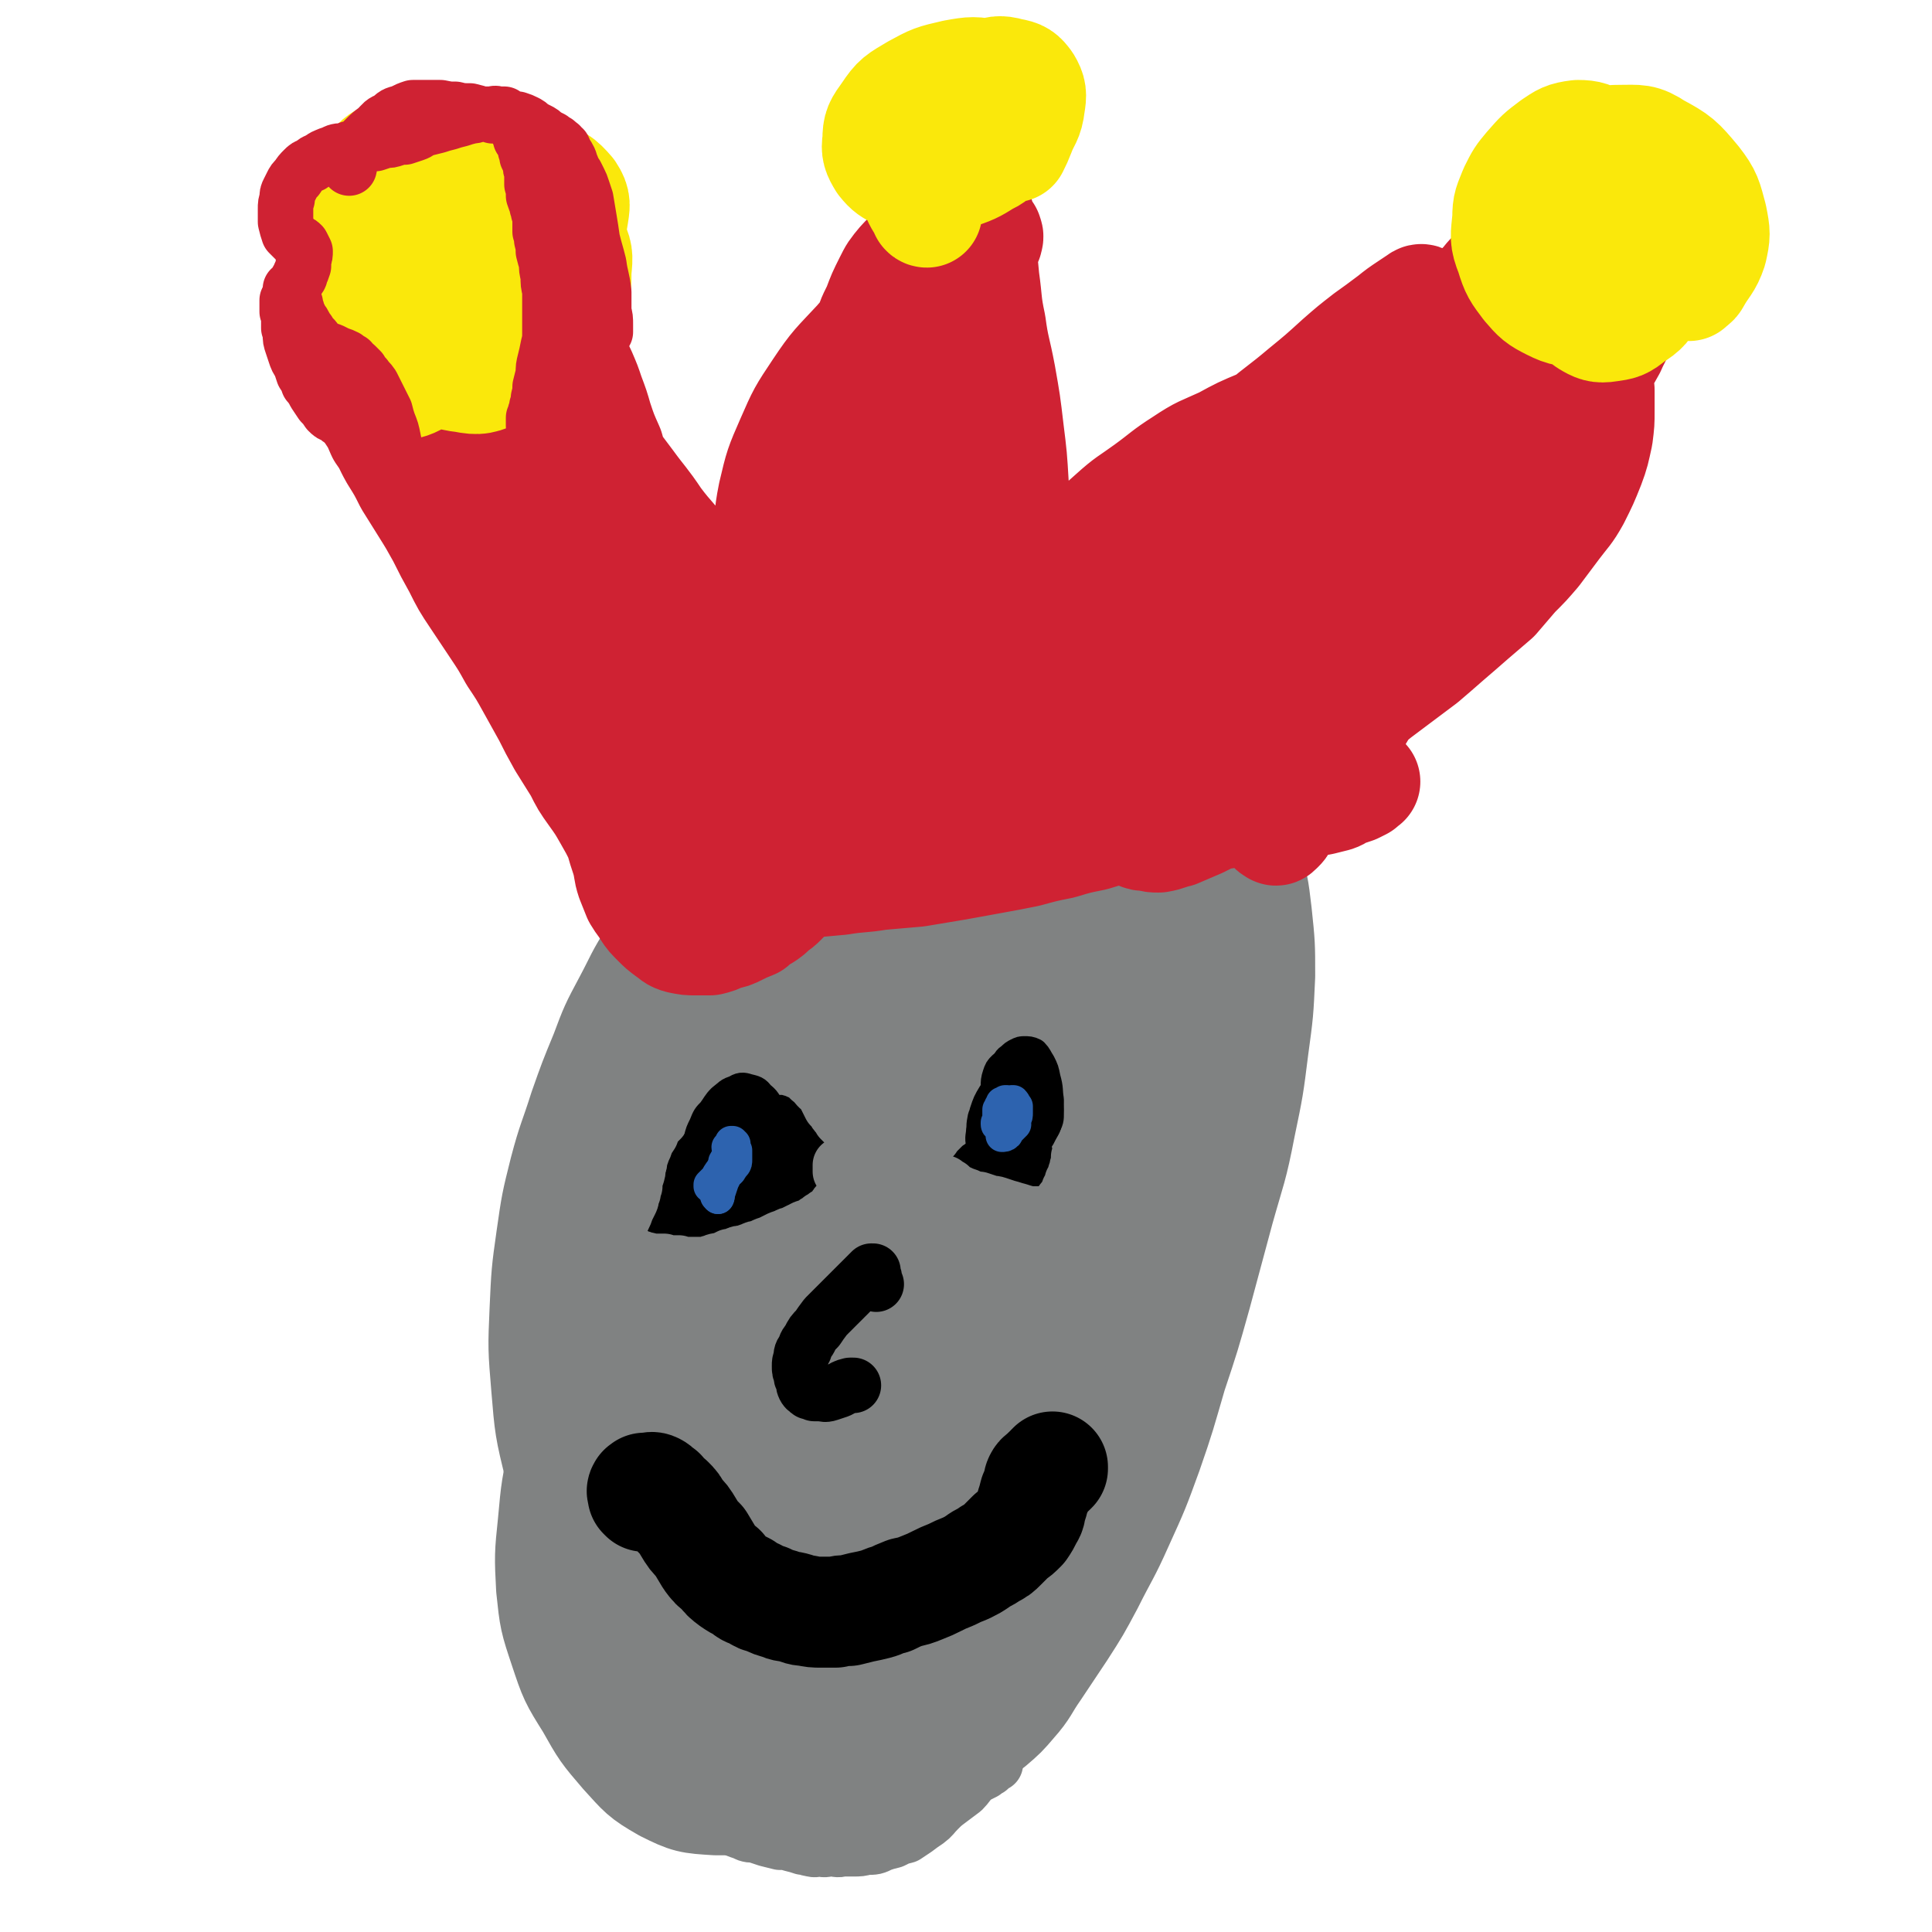
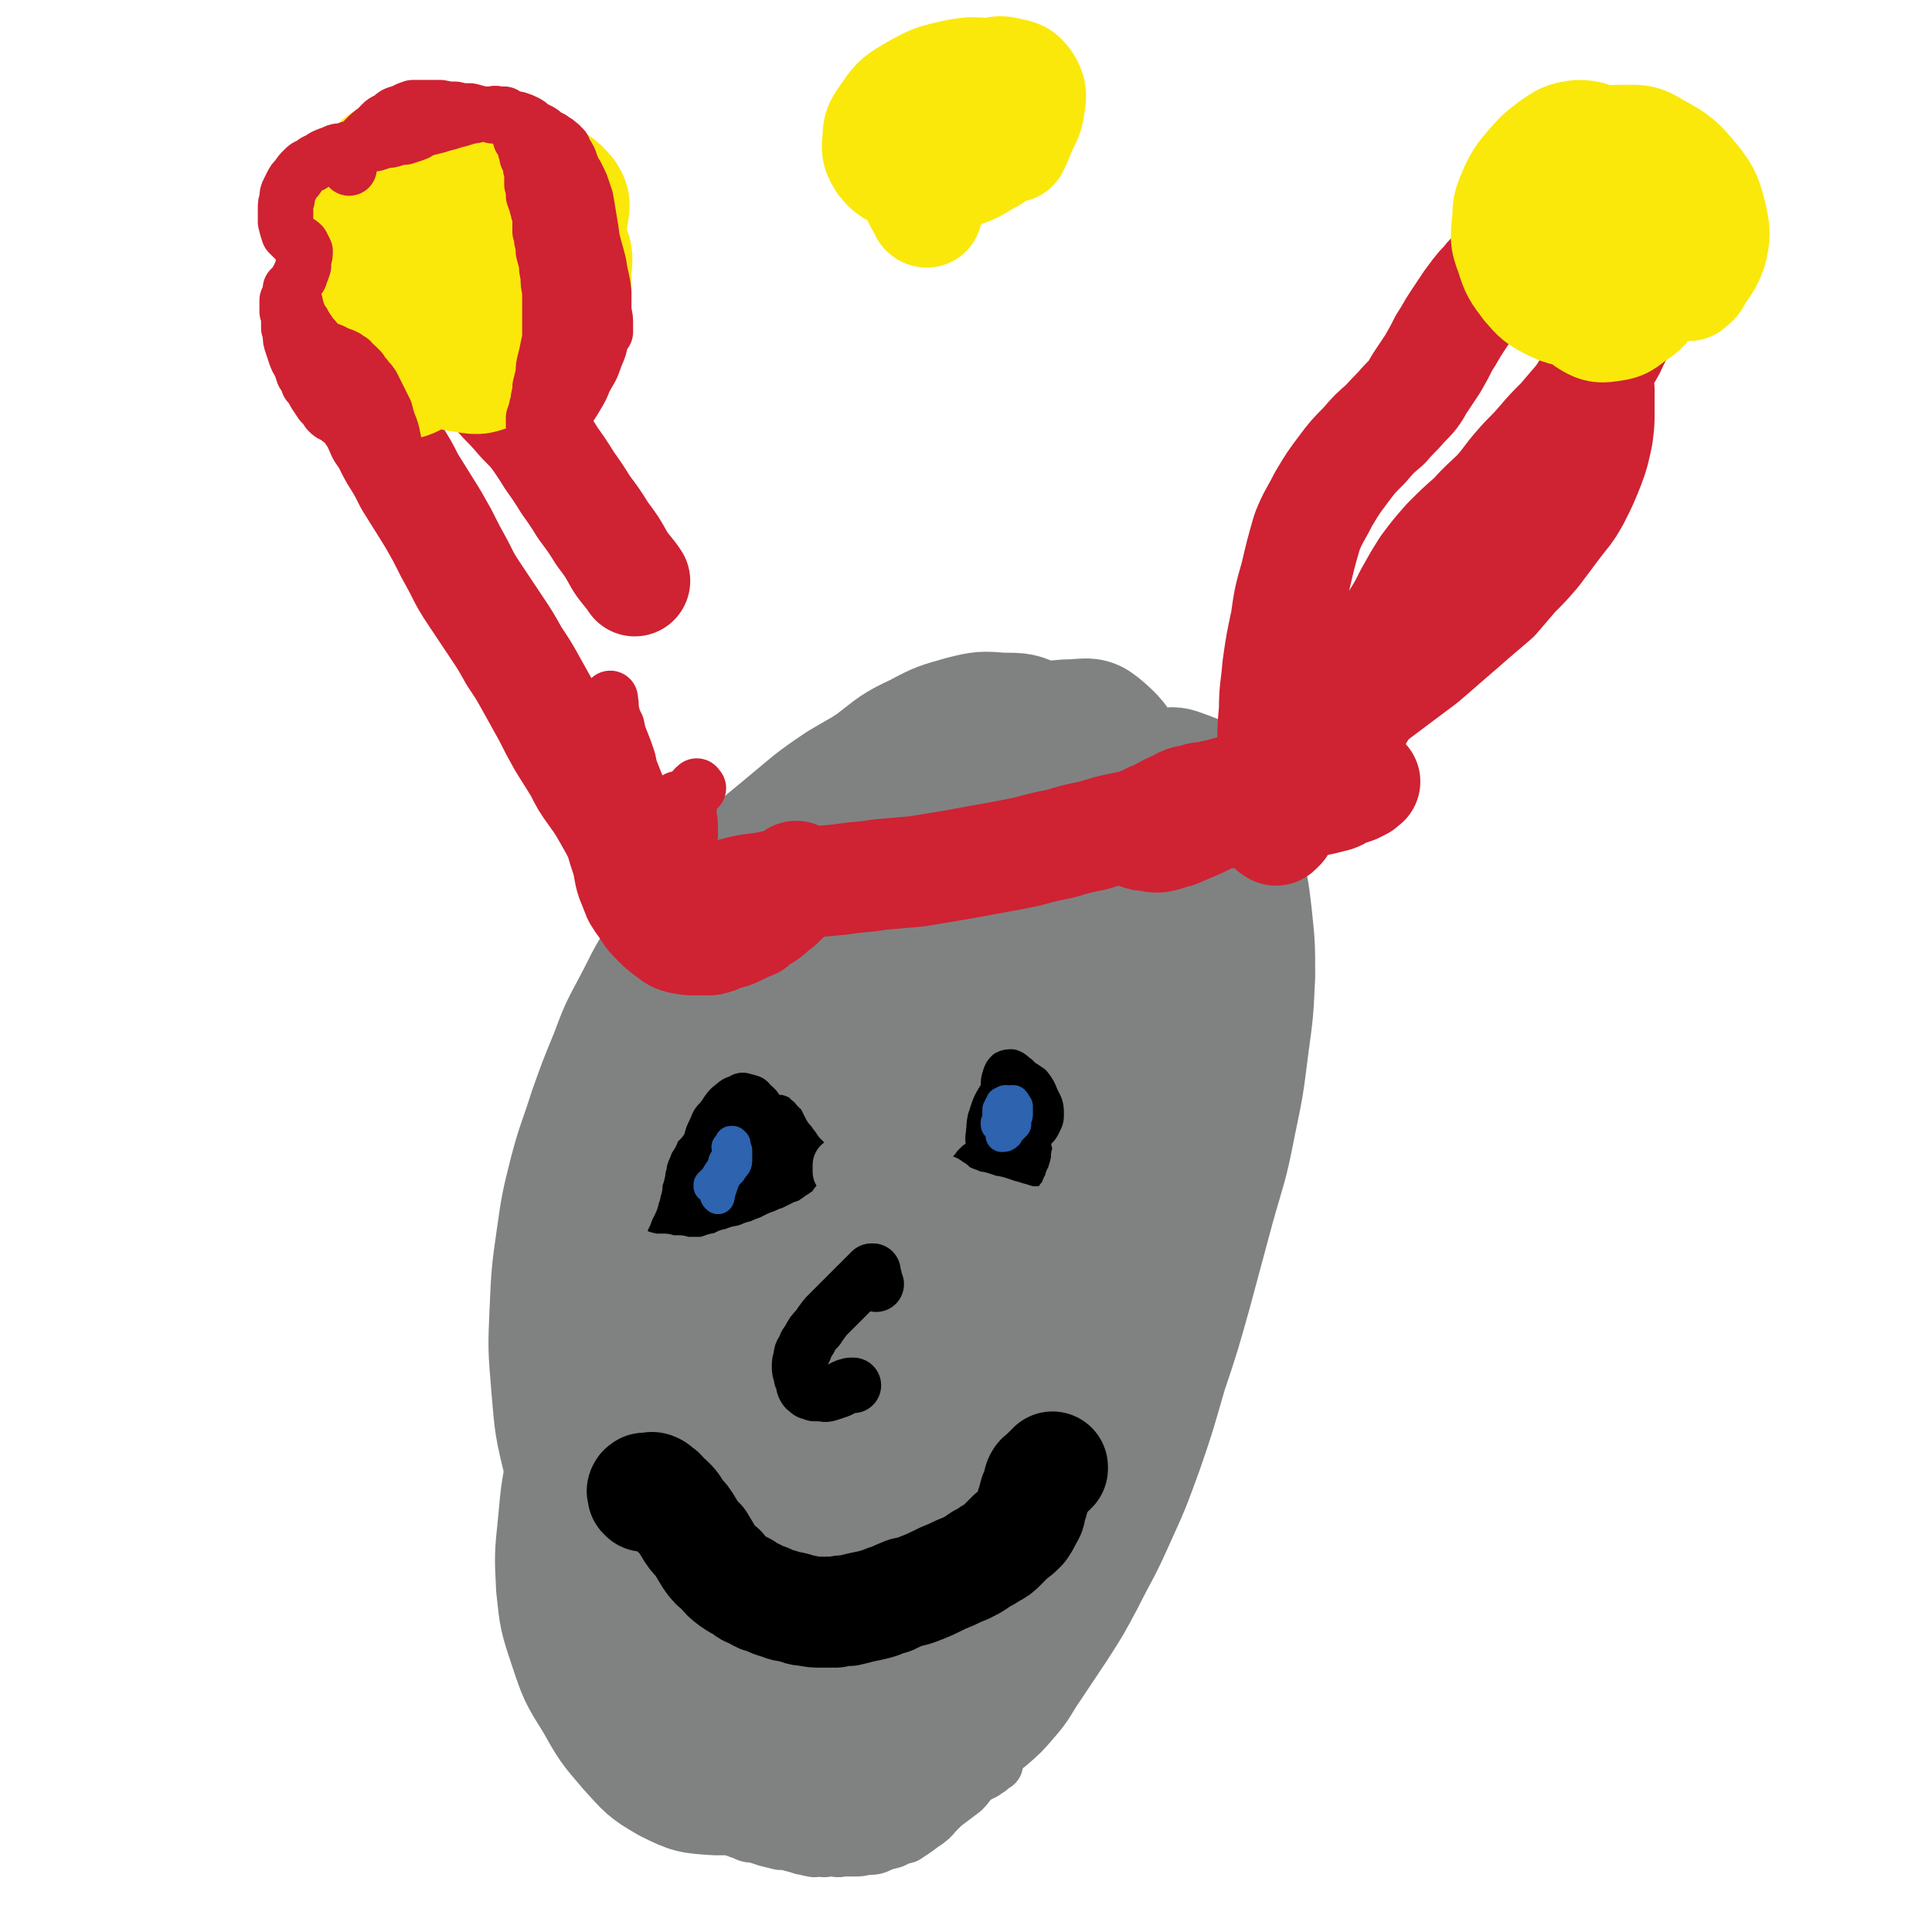
<svg xmlns="http://www.w3.org/2000/svg" viewBox="0 0 1184 1184" version="1.1">
  <g fill="none" stroke="#808282" stroke-width="68" stroke-linecap="round" stroke-linejoin="round">
    <path d="M555,577c0,0 0,-1 -1,-1 -2,-5 -2,-5 -5,-10 -2,-6 -3,-6 -5,-12 -2,-6 -2,-6 -3,-13 -2,-5 -1,-5 -3,-10 -1,-5 -1,-5 -4,-8 -4,-4 -4,-4 -8,-6 -5,-2 -6,-2 -11,-3 -7,-1 -7,-1 -14,0 -7,0 -7,1 -14,3 -7,2 -7,2 -15,5 -8,4 -8,4 -15,9 -9,7 -8,7 -16,14 -10,9 -10,10 -18,19 -9,11 -9,10 -17,21 -8,12 -8,12 -14,25 -7,14 -7,14 -11,30 -5,17 -5,17 -8,35 -4,19 -4,19 -6,38 -2,18 -2,18 -2,37 0,17 0,17 1,34 1,16 1,16 3,31 3,14 3,14 6,27 3,13 3,13 6,25 4,13 3,13 7,25 4,12 4,12 9,22 4,10 4,10 10,19 5,7 5,7 12,12 7,5 7,5 15,7 7,2 8,1 16,1 9,0 9,0 17,-1 9,-1 10,-1 18,-4 8,-2 9,-2 16,-6 8,-4 8,-4 16,-9 8,-6 8,-7 16,-14 8,-8 8,-8 15,-17 9,-11 9,-11 16,-23 8,-13 9,-13 16,-28 8,-17 9,-17 15,-34 7,-20 6,-20 11,-40 4,-22 4,-22 7,-44 3,-24 3,-24 4,-48 2,-25 2,-25 4,-50 1,-24 1,-24 1,-48 0,-21 0,-21 -2,-43 -1,-15 -1,-15 -5,-29 -2,-9 -2,-10 -7,-18 -3,-5 -4,-5 -8,-8 -3,-2 -4,-3 -7,-2 -4,1 -5,1 -8,5 -6,8 -6,9 -10,19 -8,15 -8,15 -13,31 -7,21 -6,22 -11,43 -4,18 -4,18 -7,36 -4,24 -4,24 -8,49 -4,24 -3,24 -9,48 -5,24 -4,24 -11,48 -8,24 -7,25 -17,48 -10,21 -10,21 -22,41 -9,13 -9,14 -21,25 -5,5 -6,7 -12,8 -4,0 -6,-2 -7,-6 -3,-9 -2,-10 -2,-21 -1,-16 -1,-16 0,-33 1,-21 1,-21 3,-42 3,-25 3,-25 7,-49 3,-26 3,-26 8,-52 6,-25 5,-25 12,-50 6,-23 6,-24 14,-46 6,-19 6,-19 14,-36 5,-12 5,-13 13,-24 4,-6 5,-7 12,-11 4,-2 6,-2 10,1 5,5 6,7 7,15 4,17 3,18 3,36 1,28 1,28 0,56 -2,34 -2,34 -5,68 -3,34 -3,34 -8,68 -4,27 -4,27 -11,53 -5,18 -5,19 -12,36 -5,11 -5,12 -12,21 -6,6 -7,8 -14,10 -6,1 -9,0 -13,-5 -8,-8 -8,-10 -11,-21 -5,-18 -5,-19 -6,-38 -3,-26 -3,-27 -3,-53 0,-32 -1,-32 2,-63 3,-32 3,-32 8,-63 5,-26 5,-26 11,-52 5,-19 5,-20 12,-39 5,-13 5,-13 13,-25 5,-8 5,-10 13,-15 5,-3 8,-3 13,0 7,6 7,8 10,18 6,18 5,19 7,37 3,27 3,27 4,54 0,30 0,30 -1,60 -2,28 -1,28 -6,56 -4,24 -4,24 -12,46 -7,17 -7,18 -17,32 -9,11 -10,12 -22,19 -10,6 -12,7 -24,6 -12,0 -14,-1 -23,-9 -13,-9 -14,-10 -21,-24 -10,-18 -9,-19 -14,-39 -5,-23 -3,-24 -4,-48 -1,-19 0,-19 1,-38 0,-6 0,-6 1,-12 3,-16 2,-16 6,-32 5,-18 4,-19 12,-36 7,-15 8,-15 18,-28 10,-14 10,-15 22,-26 12,-11 12,-12 26,-19 10,-5 12,-7 22,-5 9,1 11,3 17,10 8,13 7,15 11,30 6,23 5,23 8,46 3,28 3,28 3,57 0,28 1,28 -2,56 -3,27 -3,27 -11,53 -7,25 -7,25 -18,49 -9,21 -9,21 -22,41 -9,15 -10,16 -22,28 -8,8 -9,10 -18,13 -7,1 -10,0 -15,-5 -9,-7 -9,-9 -13,-20 -7,-16 -6,-17 -9,-35 -3,-24 -3,-25 -3,-50 1,-29 0,-30 4,-59 4,-30 4,-31 12,-60 7,-29 7,-29 19,-56 12,-25 12,-25 28,-48 15,-21 15,-21 33,-40 16,-16 16,-15 34,-28 13,-10 13,-12 29,-18 9,-3 13,-5 21,-1 9,5 10,9 13,19 5,21 3,22 2,44 -1,34 -1,34 -5,68 -5,39 -5,39 -13,78 -8,38 -8,39 -19,76 -10,33 -9,33 -23,64 -10,23 -11,23 -25,43 -7,10 -8,12 -18,17 -6,2 -9,1 -13,-4 -7,-7 -7,-9 -9,-19 -4,-17 -4,-17 -4,-35 0,-25 0,-25 3,-50 3,-28 4,-28 9,-57 6,-27 6,-28 14,-55 8,-24 8,-24 18,-47 9,-20 10,-20 21,-38 8,-13 8,-13 18,-24 6,-6 7,-10 14,-10 5,-1 7,3 9,8 4,16 3,18 2,35 -1,31 -1,31 -5,62 -5,38 -4,38 -12,74 -7,37 -6,37 -17,73 -9,30 -10,30 -22,59 -7,16 -8,16 -16,32 -2,3 -2,4 -5,7 -5,7 -5,7 -12,14 -2,1 -2,2 -4,2 -5,0 -7,2 -11,-1 -7,-6 -8,-8 -12,-18 -6,-17 -5,-18 -7,-36 -3,-24 -2,-24 -3,-47 -2,-27 -2,-27 -2,-54 0,-28 -1,-28 1,-56 2,-26 2,-26 6,-52 4,-23 4,-23 11,-44 7,-19 7,-19 17,-36 10,-16 10,-17 23,-31 12,-12 13,-12 27,-22 12,-8 13,-9 26,-13 10,-2 12,-2 21,1 9,4 10,5 15,14 8,12 7,13 11,28 5,21 4,21 7,44 4,26 3,26 6,53 3,27 3,27 5,54 1,23 2,23 1,47 -1,22 -1,22 -5,43 -5,21 -5,21 -13,40 -9,19 -9,20 -21,36 -11,15 -11,16 -25,26 -10,7 -11,9 -22,9 -9,0 -11,-1 -18,-7 -8,-8 -9,-9 -13,-21 -6,-16 -5,-17 -7,-35 -3,-25 -3,-25 -3,-50 -1,-29 -1,-29 1,-57 2,-30 1,-30 6,-59 5,-28 5,-28 14,-55 9,-25 9,-25 22,-49 11,-21 11,-21 25,-40 12,-17 13,-17 29,-31 12,-12 12,-13 27,-22 10,-5 12,-7 22,-6 8,2 10,4 15,12 7,14 6,15 8,31 3,22 2,22 3,44 1,27 1,27 0,53 -1,28 -1,28 -4,56 -3,28 -3,28 -8,56 -5,27 -4,28 -11,55 -8,26 -8,27 -18,52 -9,25 -9,26 -21,49 -11,23 -11,23 -25,44 -13,19 -13,19 -29,36 -14,14 -14,14 -31,25 -14,9 -15,10 -31,14 -13,3 -16,4 -28,0 -13,-4 -13,-7 -23,-17 -8,-10 -7,-11 -13,-23 -2,-5 -2,-5 -4,-10 -5,-17 -5,-17 -10,-35 -1,-7 -1,-7 -2,-14 -4,-31 -5,-31 -6,-62 -1,-25 -2,-25 0,-50 2,-32 2,-32 8,-63 5,-29 5,-29 14,-57 9,-26 8,-27 20,-51 12,-25 13,-25 28,-47 16,-22 16,-23 35,-42 18,-19 18,-19 39,-35 18,-15 19,-15 39,-27 17,-11 17,-12 36,-20 14,-6 15,-8 29,-8 11,-1 13,-1 21,6 9,8 10,10 14,22 7,19 6,20 8,40 3,27 2,27 2,55 0,33 0,33 -3,66 -3,35 -3,36 -9,70 -6,36 -6,36 -15,70 -8,34 -7,35 -19,68 -10,31 -10,31 -24,61 -12,26 -12,27 -28,50 -13,20 -13,21 -30,38 -15,15 -15,16 -33,27 -17,10 -17,10 -36,15 -17,5 -17,5 -35,5 -16,0 -17,1 -32,-5 -15,-5 -16,-5 -29,-16 -14,-12 -14,-13 -25,-28 -13,-18 -14,-18 -24,-38 -11,-21 -11,-22 -18,-45 -6,-24 -6,-25 -8,-49 -2,-24 -2,-24 -1,-47 1,-22 1,-23 4,-44 3,-21 3,-21 8,-41 5,-19 6,-19 12,-38 6,-17 6,-17 13,-34 6,-16 6,-16 14,-31 8,-15 7,-15 16,-29 10,-14 10,-13 21,-26 11,-14 11,-14 23,-27 16,-15 16,-15 33,-29 17,-14 17,-15 35,-27 17,-10 17,-10 35,-18 15,-7 15,-8 30,-13 12,-4 13,-4 25,-5 10,0 11,-1 21,3 9,4 10,5 17,12 9,9 9,10 14,21 7,15 7,16 11,32 5,20 5,20 9,40 4,21 4,21 7,42 3,21 4,21 5,42 1,21 1,21 -1,42 -1,21 -2,21 -5,43 -3,16 -3,16 -8,31 -6,20 -5,21 -13,40 -8,18 -8,18 -18,36 -10,17 -11,17 -23,33 -12,16 -12,16 -26,30 -13,14 -13,14 -29,26 -12,9 -13,9 -27,16 -13,7 -13,7 -27,10 -13,4 -14,4 -28,4 -15,-1 -15,0 -30,-4 -14,-3 -15,-3 -28,-11 -14,-7 -15,-7 -25,-19 -11,-14 -12,-15 -17,-33 -6,-20 -5,-20 -7,-41 -2,-22 -1,-22 -1,-44 1,-23 1,-23 3,-46 2,-23 2,-23 7,-45 4,-23 4,-23 11,-45 7,-21 7,-21 16,-41 9,-20 10,-20 21,-39 10,-17 10,-17 21,-33 12,-16 12,-15 25,-29 12,-14 12,-15 26,-27 13,-12 14,-12 29,-22 13,-10 13,-11 28,-18 13,-7 14,-7 28,-11 12,-3 13,-3 25,-2 12,0 13,0 23,5 10,5 11,6 18,15 9,11 9,11 14,24 8,15 7,16 12,32 6,17 6,17 10,35 5,17 5,17 8,34 3,16 3,16 4,33 1,17 1,17 0,34 -1,20 -1,20 -4,39 -4,21 -4,21 -9,42 -6,24 -6,24 -14,47 -7,22 -7,23 -17,44 -9,22 -9,22 -20,42 -11,19 -12,19 -25,38 -12,17 -12,17 -25,34 -11,14 -11,14 -23,28 -7,9 -7,9 -15,17 -4,4 -4,5 -8,7 -3,2 -3,2 -6,1 -4,-2 -4,-3 -7,-6 -5,-5 -5,-5 -9,-10 -6,-6 -7,-6 -11,-13 -5,-10 -6,-10 -9,-21 -5,-15 -5,-15 -6,-31 -3,-21 -2,-21 -2,-41 0,-25 -1,-25 1,-50 3,-27 3,-27 7,-53 4,-20 4,-20 9,-39 6,-25 6,-25 14,-49 8,-22 8,-23 18,-45 10,-21 10,-21 23,-40 11,-19 12,-18 26,-35 12,-15 12,-15 26,-28 12,-12 12,-11 26,-22 11,-9 11,-9 23,-16 11,-7 11,-7 23,-12 11,-4 11,-4 22,-6 9,-1 9,-1 17,2 8,3 9,3 14,10 8,8 8,9 12,19 6,14 6,14 9,28 5,16 5,16 7,33 2,19 2,19 2,38 -1,22 -1,22 -4,44 -3,24 -3,24 -8,48 -5,26 -6,26 -13,51 -7,26 -7,26 -14,52 -7,25 -7,25 -15,49 -7,24 -7,25 -15,48 -8,22 -8,22 -18,44 -8,18 -9,18 -18,36 -8,15 -8,15 -17,29 -8,12 -8,12 -16,24 -7,10 -6,11 -14,20 -6,7 -6,7 -13,13 -2,1 -2,1 -4,2 " />
    <path d="M632,999c-1,0 -1,-1 -1,-1 -1,1 -1,2 -2,3 -4,6 -4,6 -8,12 -4,6 -3,6 -7,12 -4,7 -4,7 -9,13 -4,6 -4,6 -10,12 -5,6 -5,7 -12,12 -6,5 -7,5 -14,9 -9,4 -9,4 -18,7 -10,4 -10,5 -20,6 -11,0 -11,0 -21,-2 -11,-3 -12,-2 -21,-8 -10,-7 -11,-7 -16,-18 -7,-13 -7,-14 -9,-29 -3,-19 -2,-19 0,-38 2,-20 3,-21 8,-40 5,-19 5,-19 12,-38 7,-16 7,-16 16,-32 8,-15 8,-15 19,-28 10,-13 10,-13 22,-25 11,-11 11,-12 23,-21 11,-8 12,-9 25,-12 9,-2 11,-2 20,1 10,4 11,5 17,14 9,12 9,13 14,27 6,15 6,16 9,32 3,16 2,17 2,33 0,12 -1,12 -2,24 -1,4 -1,4 -2,8 -4,12 -4,12 -9,24 -2,4 -2,4 -4,7 -9,15 -9,15 -20,29 -8,12 -8,12 -19,22 -16,16 -16,16 -34,31 -20,16 -19,17 -41,30 -20,13 -20,14 -43,22 -18,6 -19,6 -38,6 -16,-1 -17,-1 -31,-8 -14,-8 -14,-9 -25,-21 -12,-14 -12,-14 -21,-30 -10,-16 -10,-16 -16,-34 -6,-18 -6,-18 -8,-37 -1,-19 -1,-20 1,-39 2,-22 2,-22 7,-44 6,-23 6,-24 14,-46 9,-24 10,-24 20,-47 11,-23 11,-23 24,-44 13,-22 13,-22 27,-42 14,-20 14,-20 30,-39 14,-19 14,-19 30,-37 13,-15 13,-15 27,-30 12,-12 12,-12 25,-23 10,-10 10,-10 20,-19 11,-8 11,-8 23,-16 11,-7 11,-8 22,-13 11,-5 11,-5 22,-8 10,-3 10,-3 20,-5 9,-2 9,-2 18,-3 9,-1 9,-2 19,-1 9,0 10,-1 18,2 8,3 9,4 15,10 7,9 7,9 10,20 3,15 3,16 3,31 -1,20 -1,20 -5,39 -4,20 -4,20 -10,40 -5,17 -6,17 -12,35 -6,15 -6,15 -13,31 -7,14 -7,14 -14,28 -8,14 -8,14 -16,28 -8,13 -8,13 -17,25 -10,13 -11,13 -22,26 -12,13 -12,14 -25,26 -13,13 -13,14 -28,25 -12,8 -11,10 -25,15 -8,3 -11,4 -17,-1 -8,-4 -8,-7 -10,-16 -4,-14 -3,-15 -3,-29 0,-19 1,-19 3,-38 3,-21 3,-21 8,-40 5,-21 5,-21 13,-41 8,-22 8,-22 19,-42 11,-19 12,-19 26,-37 12,-16 12,-16 25,-30 12,-12 12,-12 26,-23 9,-8 9,-9 19,-14 6,-3 7,-4 14,-4 3,0 3,2 6,4 1,1 2,1 2,3 1,7 2,7 2,14 -1,15 -1,15 -4,31 -4,22 -5,22 -11,44 -8,26 -7,26 -17,52 -9,26 -9,26 -20,52 -9,24 -9,25 -19,49 -10,22 -10,22 -21,43 -11,21 -11,21 -24,40 -11,19 -11,19 -24,37 -13,19 -13,18 -27,36 -12,16 -11,16 -24,31 -10,11 -10,11 -21,21 -7,6 -6,6 -14,11 -3,2 -4,3 -7,2 -4,-2 -4,-3 -6,-7 -4,-7 -3,-8 -6,-15 -3,-7 -2,-8 -6,-15 -2,-5 -2,-5 -5,-10 -2,-3 -2,-3 -5,-5 -2,-2 -2,-1 -4,-2 -1,0 -2,0 -2,0 -2,-1 -2,-2 -2,-3 0,-3 0,-3 0,-5 1,-3 1,-4 2,-7 1,-2 1,-2 3,-4 0,0 1,-1 2,0 0,0 0,1 1,2 0,4 -1,4 0,7 0,5 -1,6 1,9 1,1 2,0 4,1 " />
  </g>
  <g fill="none" stroke="#CF2233" stroke-width="68" stroke-linecap="round" stroke-linejoin="round">
-     <path d="M454,497c-1,0 -1,0 -1,-1 -2,-1 -2,-1 -3,-2 -2,-1 -2,-2 -3,-3 -1,-1 -1,-1 -2,-3 -1,-1 -1,0 -2,-1 -2,-1 -2,-1 -3,-2 -1,0 -1,-1 -2,-2 -1,-1 -1,-1 -3,-3 -1,-2 -1,-2 -3,-5 -2,-3 -2,-3 -5,-7 -4,-4 -4,-4 -8,-9 -4,-6 -4,-6 -9,-12 -5,-7 -5,-7 -10,-14 -4,-7 -5,-7 -9,-14 -5,-8 -5,-8 -10,-15 -5,-8 -5,-9 -10,-16 -5,-9 -5,-9 -11,-17 -5,-7 -5,-7 -11,-15 -6,-8 -6,-8 -12,-16 -6,-8 -6,-8 -12,-16 -6,-7 -6,-7 -12,-14 -6,-7 -7,-7 -12,-14 -5,-8 -5,-8 -9,-15 -5,-7 -4,-7 -8,-14 -4,-5 -4,-5 -7,-11 -3,-6 -3,-6 -6,-12 -3,-5 -2,-5 -5,-11 -2,-5 -2,-5 -4,-10 -2,-5 -2,-5 -5,-9 -2,-3 -2,-4 -4,-7 -2,-2 -2,-2 -5,-4 -1,-2 -1,-2 -3,-3 -2,-1 -2,-1 -3,-1 -1,0 -1,-1 -1,0 -1,0 -1,0 -1,1 1,2 1,2 2,3 1,3 1,3 3,5 2,3 2,3 5,5 3,3 3,3 6,5 4,4 5,4 9,7 4,4 4,4 8,8 6,5 5,6 10,11 6,6 6,6 12,12 6,5 6,5 13,10 6,5 7,4 13,9 6,5 6,5 12,10 7,6 7,6 13,12 7,6 7,6 13,13 7,7 7,7 14,15 5,6 5,6 9,13 6,10 6,10 12,20 6,10 6,10 11,21 6,11 5,12 10,23 5,11 5,11 10,23 4,10 4,10 9,20 4,8 4,8 8,16 3,7 3,7 7,13 3,4 3,4 6,9 2,3 2,3 5,6 1,3 1,3 3,5 1,1 1,1 3,1 0,1 1,1 1,0 0,-1 0,-2 0,-4 -1,-4 -1,-4 -3,-9 -3,-6 -3,-6 -6,-12 -3,-8 -3,-8 -8,-16 -5,-10 -5,-10 -11,-19 -6,-11 -6,-11 -13,-22 -7,-11 -7,-12 -15,-23 -8,-11 -8,-11 -16,-21 -8,-9 -8,-9 -16,-18 -7,-8 -7,-7 -15,-15 -7,-7 -7,-7 -13,-15 -5,-6 -5,-6 -10,-14 -4,-6 -4,-7 -7,-14 -3,-7 -3,-7 -5,-14 -2,-7 -2,-7 -3,-14 -1,-6 -1,-6 -2,-12 0,-5 0,-5 -1,-9 -1,-3 -1,-3 -2,-6 -1,-3 -1,-3 -2,-5 -1,-2 -1,-2 -2,-3 -1,-1 -1,-1 -1,-2 -1,0 -1,0 -1,0 1,0 1,0 1,1 2,2 3,2 4,5 3,3 3,3 5,7 4,6 4,6 7,12 6,7 6,7 11,15 7,11 7,11 14,21 9,11 9,11 17,23 8,12 8,12 16,24 8,12 8,12 16,25 8,12 9,12 17,25 7,12 7,13 15,25 6,12 6,12 13,23 6,10 6,10 11,20 5,7 5,8 10,15 3,6 4,6 8,11 3,4 3,4 6,8 2,3 2,3 3,5 1,1 1,1 1,1 0,1 0,1 0,1 0,-1 0,-1 0,-1 -1,-3 -1,-3 -3,-6 -2,-5 -2,-5 -5,-10 -3,-7 -4,-7 -8,-14 -5,-10 -5,-10 -10,-19 -7,-12 -7,-11 -13,-23 -8,-12 -8,-12 -15,-24 -8,-13 -8,-13 -16,-26 -8,-14 -8,-13 -15,-27 -8,-13 -7,-13 -14,-27 -5,-11 -6,-11 -10,-22 -5,-10 -5,-10 -8,-21 -4,-9 -4,-9 -7,-18 -2,-7 -2,-7 -5,-15 -2,-6 -2,-6 -5,-13 -2,-4 -2,-5 -5,-9 -2,-4 -2,-4 -6,-7 -2,-2 -2,-2 -6,-2 -2,-1 -2,-1 -5,-1 -1,0 -2,0 -3,1 -1,0 -1,0 -1,2 -1,1 -1,1 0,3 0,2 0,2 1,5 1,3 1,3 3,7 3,6 3,6 7,11 5,8 5,8 11,15 7,9 8,9 15,19 9,11 9,11 18,23 8,11 9,11 17,23 9,12 10,11 18,23 7,12 8,12 14,24 6,12 6,12 11,23 5,11 4,11 8,22 3,9 3,9 6,18 2,7 2,7 5,13 2,6 2,6 4,11 3,5 3,5 5,11 1,4 1,4 3,8 1,4 1,4 2,7 1,3 1,3 1,5 0,1 1,1 1,2 0,0 0,0 -1,0 0,0 -1,0 -1,-1 -1,-1 -1,-2 -1,-3 0,-1 0,-1 -1,-2 0,0 0,0 1,-1 0,0 0,0 1,0 1,-1 1,-1 2,-1 2,0 2,0 3,0 2,1 2,1 4,2 2,0 2,0 4,1 2,1 2,1 5,2 1,1 2,1 4,1 1,0 1,1 2,0 2,-1 2,-1 2,-3 1,-2 1,-2 1,-4 0,-2 0,-2 0,-5 0,-3 0,-3 0,-5 0,-1 0,-1 0,-2 -1,-4 -1,-4 -2,-8 -1,-7 -1,-7 -2,-14 -1,-10 -1,-10 -2,-19 0,-10 -1,-10 -1,-20 0,-10 0,-10 2,-20 1,-9 1,-9 4,-18 4,-10 4,-10 8,-19 5,-10 5,-10 10,-20 4,-10 5,-10 10,-20 4,-10 4,-10 8,-21 3,-11 2,-11 4,-22 2,-12 2,-12 4,-23 2,-11 1,-11 3,-22 2,-10 2,-10 4,-21 2,-9 2,-9 5,-18 3,-8 2,-9 6,-17 3,-6 4,-6 8,-13 3,-5 3,-5 7,-9 4,-4 4,-4 8,-7 3,-1 3,-1 6,-2 1,-1 2,-1 3,-1 1,0 1,1 1,1 1,2 1,2 1,3 -2,3 -2,3 -4,5 -5,5 -5,5 -10,9 -7,8 -7,8 -15,15 -11,11 -11,11 -21,21 -12,13 -13,12 -24,25 -13,14 -14,14 -24,29 -10,15 -10,15 -17,31 -7,16 -7,16 -11,33 -3,15 -2,16 -3,32 -1,15 -1,15 0,30 1,11 1,11 3,23 2,10 2,10 4,20 2,7 2,7 3,14 1,5 2,5 2,9 1,1 1,2 0,2 0,1 -1,1 -2,0 -2,-2 -2,-2 -3,-4 -1,-3 -1,-3 -1,-6 0,-2 -1,-2 0,-5 0,-2 0,-2 1,-4 2,-3 2,-2 4,-5 2,-2 2,-2 4,-5 2,-3 3,-3 5,-6 2,-4 2,-4 4,-8 3,-6 3,-6 5,-12 3,-7 3,-7 5,-15 3,-9 3,-9 5,-19 3,-12 3,-12 5,-24 3,-13 3,-13 4,-27 1,-13 1,-13 2,-27 1,-12 2,-12 3,-24 2,-8 2,-8 3,-17 1,-2 1,-2 1,-5 2,-7 2,-7 4,-14 2,-9 2,-9 6,-17 3,-8 3,-8 7,-16 3,-6 3,-6 8,-12 4,-4 4,-5 9,-8 5,-4 6,-4 11,-6 5,-2 5,-2 11,-3 4,-1 4,-1 9,-1 4,-1 4,-1 7,-1 2,0 2,0 4,1 1,0 1,0 1,1 1,1 0,2 0,3 -2,2 -2,2 -4,4 -4,3 -4,4 -8,7 -7,5 -7,5 -14,10 -9,7 -9,7 -17,14 -9,6 -9,6 -17,14 -7,6 -7,6 -13,14 -6,8 -6,8 -9,18 -5,12 -4,12 -7,24 -3,14 -2,14 -4,28 -2,16 -2,16 -4,33 -1,18 -1,18 -2,35 -1,17 -2,17 -1,34 0,16 0,16 2,31 1,13 1,13 3,26 0,9 1,9 1,18 0,6 0,6 0,11 0,3 0,3 0,5 0,1 0,1 0,2 0,0 0,0 0,0 0,-1 0,-1 0,-2 1,-3 2,-3 2,-6 3,-7 2,-7 4,-14 3,-11 3,-11 6,-21 3,-14 3,-14 6,-27 4,-16 4,-16 8,-32 5,-18 5,-18 10,-35 5,-19 5,-19 11,-37 6,-18 6,-18 12,-36 4,-16 5,-16 9,-31 4,-13 4,-13 7,-27 3,-10 4,-10 6,-21 2,-8 2,-8 3,-16 1,-5 1,-5 3,-10 0,-3 0,-3 1,-6 0,-1 0,-1 1,-2 0,0 0,1 0,1 0,3 1,3 0,6 0,6 -1,6 -2,12 -1,9 -1,9 -3,18 -1,11 -1,12 -3,23 -3,14 -3,14 -6,29 -3,13 -3,13 -6,26 -1,4 -1,4 -3,9 -4,15 -4,15 -7,30 -2,5 -2,5 -3,11 -4,15 -4,15 -7,30 -3,19 -4,19 -5,38 -2,16 -1,17 -1,33 1,14 1,14 3,28 1,11 1,11 1,21 1,7 1,7 1,13 0,3 0,4 -2,6 -1,1 -2,0 -3,-1 -2,-2 -2,-3 -3,-6 -2,-7 -2,-7 -2,-14 -1,-11 -1,-11 -1,-22 0,-14 0,-14 2,-27 1,-17 1,-17 3,-34 2,-18 2,-18 5,-36 3,-19 3,-19 6,-38 3,-20 3,-20 7,-40 4,-19 4,-19 8,-38 4,-16 5,-16 9,-32 3,-13 3,-13 6,-26 2,-11 2,-11 4,-21 1,-6 1,-6 1,-13 1,-2 1,-2 1,-5 0,0 0,0 0,0 0,2 0,3 1,5 0,6 0,6 0,12 1,11 1,11 2,21 2,14 1,14 4,28 2,15 3,15 6,31 3,17 3,17 5,34 2,16 2,16 3,33 1,16 1,16 0,32 0,15 -1,15 -3,30 -2,15 -3,15 -6,29 -2,12 -3,12 -6,25 -3,11 -3,11 -6,23 -3,11 -2,11 -6,22 -2,9 -3,9 -6,19 -2,8 -3,8 -5,16 -2,6 -1,6 -3,13 0,4 0,4 -1,8 0,1 0,1 0,2 0,0 0,0 0,0 1,-2 1,-2 1,-4 2,-4 1,-4 3,-8 2,-5 2,-5 3,-9 3,-6 3,-6 5,-12 2,-8 2,-8 4,-15 2,-8 2,-8 4,-15 2,-6 2,-6 3,-12 2,-5 1,-5 3,-10 1,-4 1,-4 2,-8 2,-5 2,-5 4,-9 2,-6 3,-6 5,-11 3,-5 3,-5 6,-10 1,-1 1,-1 1,-3 4,-6 4,-6 7,-11 5,-8 5,-8 10,-15 6,-8 6,-8 12,-15 6,-8 6,-9 13,-17 8,-8 8,-8 17,-16 10,-9 10,-8 21,-16 11,-8 11,-9 22,-16 12,-8 12,-7 25,-13 11,-6 11,-6 23,-11 10,-5 10,-5 21,-10 9,-4 9,-4 18,-10 7,-4 7,-4 14,-9 7,-5 7,-5 13,-10 5,-4 5,-4 11,-9 5,-3 5,-3 9,-8 4,-3 4,-3 7,-7 2,-3 2,-3 4,-6 1,-2 1,-2 2,-5 0,-1 1,-1 0,-2 0,0 -1,-1 -2,0 -3,2 -3,2 -6,4 -6,4 -6,4 -11,8 -8,6 -8,6 -15,11 -9,7 -9,7 -17,14 -11,10 -11,10 -22,19 -13,11 -13,10 -26,21 -14,11 -14,11 -28,23 -13,11 -13,11 -25,23 -11,12 -11,12 -21,25 -12,14 -11,15 -22,30 -11,15 -10,16 -21,31 -11,17 -11,17 -23,33 -9,13 -10,13 -20,27 -7,10 -7,10 -14,20 -5,7 -5,7 -10,13 -3,5 -3,5 -7,8 -2,3 -2,3 -4,5 0,0 -1,1 -1,1 0,0 1,0 1,0 3,-2 3,-2 5,-3 4,-3 4,-3 8,-7 6,-5 6,-5 11,-10 7,-7 7,-7 15,-15 9,-9 9,-9 19,-20 11,-12 11,-12 22,-24 12,-14 12,-14 25,-28 14,-15 14,-15 28,-29 15,-15 14,-15 30,-29 15,-14 15,-14 31,-27 16,-13 16,-13 32,-25 14,-11 13,-12 27,-22 13,-9 13,-9 26,-17 11,-8 10,-8 22,-15 7,-4 7,-3 15,-7 2,-1 2,-1 4,-2 6,-3 6,-3 12,-5 1,-1 1,-1 3,-1 3,-1 3,-1 7,-2 2,0 3,0 3,1 0,2 -1,3 -3,5 -5,5 -6,5 -12,9 -9,6 -9,6 -18,12 -10,7 -10,6 -20,13 -10,7 -11,7 -20,14 -10,8 -9,8 -18,17 -10,10 -10,11 -20,21 -11,11 -11,11 -23,22 -12,12 -12,12 -25,24 -14,13 -14,12 -28,25 -13,11 -13,10 -25,21 -11,10 -11,10 -21,20 -10,8 -10,8 -19,17 -9,8 -9,8 -17,16 -7,8 -7,8 -14,15 -5,5 -5,5 -11,10 -3,3 -3,3 -5,6 -2,2 -2,2 -3,4 -1,0 -1,0 -1,1 0,0 0,0 0,0 2,-2 2,-2 4,-5 4,-3 4,-3 8,-7 5,-5 5,-5 11,-10 7,-6 7,-7 15,-13 10,-9 10,-9 20,-17 14,-11 14,-10 28,-20 15,-11 15,-11 30,-22 15,-10 16,-10 30,-20 14,-10 15,-10 28,-20 13,-11 13,-11 26,-22 13,-11 13,-11 27,-21 13,-9 13,-10 27,-18 12,-6 12,-6 24,-11 7,-3 7,-3 14,-6 3,-1 3,-2 6,-1 1,0 1,0 1,1 -2,4 -2,4 -4,7 -4,5 -4,5 -8,10 -6,7 -6,7 -13,13 -7,7 -8,6 -15,13 -9,7 -9,7 -17,14 -9,7 -9,7 -17,15 -9,7 -8,7 -17,15 -8,8 -8,8 -16,16 -8,8 -8,8 -17,16 -9,8 -9,8 -19,16 -9,7 -9,7 -19,14 -11,8 -12,8 -23,15 -12,8 -12,8 -24,15 -12,7 -12,7 -24,14 -6,4 -7,3 -13,6 -2,1 -2,1 -3,2 -4,2 -4,2 -7,4 0,1 0,1 -1,1 -1,1 -1,1 -3,3 0,0 0,0 0,0 0,0 1,0 1,0 3,-3 3,-3 6,-5 5,-4 5,-4 10,-8 6,-5 6,-5 12,-11 6,-6 6,-6 13,-12 6,-6 6,-6 12,-12 6,-5 6,-6 12,-11 5,-4 5,-4 11,-8 4,-3 4,-2 8,-5 3,-2 3,-1 5,-3 1,0 2,-1 2,0 -1,0 -2,1 -4,2 -4,3 -4,3 -8,5 -7,4 -7,4 -14,8 -8,5 -8,5 -16,10 -10,6 -10,6 -20,12 -12,6 -11,6 -23,13 -11,7 -11,7 -22,13 -12,6 -12,6 -23,12 -11,6 -11,6 -21,11 -11,6 -11,6 -21,11 -10,4 -10,4 -19,8 -8,4 -8,4 -17,8 -8,3 -8,3 -16,6 -7,2 -7,2 -15,4 -6,2 -6,2 -13,3 -5,1 -5,1 -11,2 -5,1 -5,1 -10,2 -5,1 -5,0 -10,1 -4,1 -4,1 -9,2 -4,0 -4,0 -8,2 -3,0 -3,0 -7,1 -2,1 -2,1 -4,3 -1,0 -1,1 -2,2 -1,0 -1,0 -1,1 -1,1 -1,1 -1,1 0,1 0,1 0,1 0,0 1,0 1,0 1,0 1,1 2,0 2,0 2,0 4,-1 " />
    <path d="M421,569c-1,0 -1,-1 -1,-1 0,0 0,1 0,0 0,-2 -2,-4 0,-6 2,-4 3,-3 7,-6 6,-3 6,-3 12,-5 8,-3 8,-3 16,-5 9,-2 9,-1 18,-3 10,-1 10,-1 20,-2 11,-1 11,-1 22,-2 12,-2 12,-1 24,-3 12,-1 12,-1 23,-2 12,-2 12,-2 24,-4 11,-2 11,-2 22,-4 11,-2 11,-2 21,-4 11,-3 11,-3 21,-5 10,-3 10,-3 20,-5 10,-3 9,-3 19,-5 10,-2 10,-2 19,-4 8,-1 8,-1 17,-2 7,0 7,0 14,-1 8,-1 8,-1 15,-2 6,-1 6,-1 13,-2 6,-1 6,-1 12,-2 6,0 6,0 11,-1 5,0 5,-1 11,-2 4,0 4,0 9,-1 4,-1 4,-1 8,-2 3,-1 3,-2 6,-3 3,-1 3,-1 6,-2 2,-1 2,-1 4,-2 1,-1 1,-1 2,-2 0,0 1,0 0,0 -1,-1 -1,0 -2,0 -3,0 -3,0 -6,0 -3,0 -3,0 -7,0 -3,1 -3,1 -7,1 -5,0 -5,0 -10,0 -4,0 -4,0 -9,0 -7,0 -7,0 -14,1 -2,0 -2,0 -4,0 -9,2 -9,2 -17,3 -7,1 -7,1 -13,3 -2,0 -2,0 -4,1 -6,1 -6,0 -11,2 -6,1 -6,1 -11,4 -5,2 -5,2 -10,5 -5,2 -5,2 -9,4 -3,2 -3,2 -6,4 -1,1 -1,1 -1,2 1,1 1,1 3,2 2,1 2,1 5,1 4,1 4,1 7,1 6,-1 6,-2 11,-3 7,-3 7,-3 14,-6 8,-4 8,-4 14,-8 7,-5 7,-5 14,-10 7,-5 7,-6 14,-11 7,-5 7,-5 15,-10 8,-6 8,-6 16,-12 8,-6 8,-6 16,-12 8,-7 8,-7 16,-13 8,-6 8,-6 16,-12 8,-6 8,-6 16,-12 7,-6 7,-6 15,-13 7,-6 7,-6 15,-13 7,-6 7,-6 14,-12 6,-7 6,-7 12,-14 7,-7 7,-7 13,-14 6,-8 6,-8 12,-16 6,-8 7,-8 12,-17 5,-10 5,-10 9,-20 3,-8 3,-9 5,-18 1,-8 1,-8 1,-15 0,-7 0,-7 0,-13 -1,-6 -1,-6 -1,-11 0,-4 0,-4 0,-7 0,-2 0,-2 1,-4 0,-1 0,-1 0,-1 1,0 0,0 0,0 0,3 0,3 -1,6 -1,5 -1,5 -2,10 -1,7 -1,7 -3,14 -2,7 -3,7 -6,15 -4,9 -4,9 -8,17 -5,9 -5,9 -11,18 -6,10 -6,10 -12,19 -7,10 -7,10 -14,20 -7,10 -7,10 -14,19 -8,9 -8,9 -15,17 -7,8 -8,8 -15,16 -6,7 -6,7 -12,14 -6,6 -7,6 -13,13 -5,5 -5,5 -10,11 -5,4 -5,4 -9,9 -3,5 -3,5 -6,10 -2,4 -2,4 -5,8 -1,3 -1,3 -3,5 -1,3 -1,3 -2,6 -1,2 -1,2 -2,3 -1,1 -1,0 -2,1 -1,0 -1,0 -2,0 -1,-1 -1,-1 -2,-1 -1,0 -1,0 -2,1 -2,0 -2,0 -3,1 -1,1 -1,1 -2,2 -2,1 -1,2 -2,3 -2,2 -2,2 -3,4 -1,2 -1,2 -3,5 -1,2 -1,2 -2,5 -2,3 -2,3 -3,6 -2,3 -2,3 -3,6 -1,2 -1,2 -2,5 -1,2 -1,2 -2,3 -1,1 -1,1 -1,1 -1,1 -1,1 -2,0 -1,0 -1,-1 -1,-2 -1,-3 -1,-3 -1,-6 0,-5 0,-5 0,-10 0,-7 0,-7 0,-14 1,-9 1,-9 1,-18 0,-12 0,-12 1,-23 0,-13 1,-13 2,-26 2,-14 2,-14 5,-28 2,-14 2,-14 6,-28 3,-13 3,-13 7,-27 4,-10 5,-10 10,-20 6,-10 6,-10 12,-18 6,-8 6,-8 13,-15 6,-7 6,-7 13,-13 5,-6 6,-6 11,-12 6,-6 6,-6 10,-13 4,-6 4,-6 8,-12 4,-7 4,-7 7,-13 4,-6 4,-7 8,-13 4,-6 4,-6 8,-12 4,-5 4,-6 9,-11 4,-5 4,-5 10,-9 4,-4 4,-4 9,-8 5,-3 5,-3 11,-5 5,-3 5,-3 10,-5 5,-2 5,-2 10,-3 5,-2 5,-2 9,-2 4,-1 5,-1 9,-1 3,0 3,0 7,2 3,2 4,2 7,4 2,2 2,3 3,5 1,1 1,1 2,3 1,3 1,3 1,7 1,5 1,5 1,11 0,6 0,7 -2,13 -1,6 -1,7 -4,13 -2,7 -3,7 -6,14 -4,7 -4,7 -8,15 -5,8 -5,8 -10,16 -6,7 -6,7 -12,14 -7,7 -7,7 -13,14 -6,7 -7,7 -13,14 -7,8 -6,8 -13,16 -7,7 -8,7 -15,15 -8,7 -8,7 -16,15 -7,8 -7,8 -13,16 -5,8 -5,8 -10,17 -4,8 -4,8 -9,16 -4,8 -3,8 -7,17 -4,7 -4,8 -7,15 " />
    <path d="M489,538c-1,0 -1,-1 -1,-1 -1,0 -1,1 -1,2 -2,4 -2,4 -4,8 -2,3 -2,3 -4,5 -2,2 -2,2 -5,4 -3,3 -3,3 -6,5 -4,2 -4,2 -7,5 -5,2 -5,2 -9,4 -4,2 -4,2 -9,3 -4,2 -4,2 -8,3 -5,0 -5,0 -9,0 -4,0 -4,0 -9,-1 -4,-1 -4,-2 -7,-4 -4,-3 -4,-3 -7,-6 -4,-4 -4,-4 -6,-7 -3,-5 -3,-4 -6,-9 -2,-5 -2,-5 -4,-10 -2,-6 -1,-6 -3,-13 -2,-6 -2,-6 -4,-13 -3,-6 -3,-6 -7,-13 -4,-7 -4,-7 -9,-14 -5,-7 -5,-7 -9,-15 -5,-8 -5,-8 -10,-16 -5,-9 -5,-9 -9,-17 -5,-9 -5,-9 -10,-18 -5,-9 -5,-9 -11,-18 -5,-9 -5,-9 -11,-18 -6,-9 -6,-9 -12,-18 -6,-9 -6,-9 -11,-19 -5,-9 -5,-9 -10,-19 -5,-9 -5,-9 -10,-17 -5,-8 -5,-8 -10,-16 -4,-8 -4,-8 -9,-16 -4,-7 -3,-7 -8,-14 -3,-7 -3,-7 -7,-13 -3,-6 -4,-6 -6,-12 -3,-6 -3,-6 -5,-12 -2,-6 -2,-6 -4,-12 -1,-4 -1,-4 -2,-9 0,-1 0,-1 -1,-2 0,-6 0,-6 -1,-12 0,-4 0,-4 0,-9 1,-5 1,-5 3,-10 1,-4 1,-5 3,-8 2,-2 3,-2 5,-3 3,0 4,0 7,1 4,2 4,2 8,5 6,4 6,4 11,8 7,5 7,5 13,10 6,6 7,5 13,12 6,6 5,6 11,13 6,7 6,7 11,14 6,8 6,8 12,15 6,7 6,6 12,13 5,6 6,6 11,12 5,7 5,7 10,15 5,7 5,7 10,15 5,7 5,7 10,15 6,8 6,8 11,16 6,8 6,8 11,17 4,6 5,6 9,12 " />
  </g>
  <g fill="none" stroke="#FAE80B" stroke-width="68" stroke-linecap="round" stroke-linejoin="round">
    <path d="M290,201c-1,0 -1,-1 -1,-1 0,0 0,0 0,0 -3,0 -4,0 -7,0 -3,-1 -3,-1 -5,-2 -1,-1 -1,-2 -3,-3 -3,-1 -3,-2 -6,-3 -5,-2 -5,-2 -10,-3 -6,-2 -6,-2 -13,-3 -6,-2 -6,-2 -13,-4 -6,-2 -6,-2 -12,-5 -5,-4 -5,-4 -8,-10 -3,-5 -3,-6 -4,-12 -1,-6 -1,-7 0,-13 2,-8 2,-8 5,-16 2,-5 2,-5 5,-9 4,-6 4,-7 9,-12 4,-4 3,-5 8,-8 6,-3 7,-3 14,-4 4,0 5,0 8,2 6,3 7,3 11,8 9,10 9,10 15,22 6,9 5,9 9,19 3,9 4,10 5,19 1,9 1,10 -1,19 -2,9 -3,10 -7,18 -6,9 -6,9 -13,17 -7,7 -7,8 -16,13 -7,4 -8,5 -15,6 -6,0 -7,-1 -11,-4 -5,-3 -5,-4 -9,-9 -4,-7 -4,-7 -6,-15 -3,-10 -3,-10 -3,-20 0,-12 0,-12 2,-23 2,-10 2,-11 6,-20 4,-11 5,-11 11,-20 4,-6 4,-6 9,-12 7,-6 7,-7 15,-12 8,-5 8,-6 18,-8 9,-2 9,-3 18,-1 10,2 11,2 19,8 14,10 15,11 25,25 8,9 7,10 11,22 4,9 4,9 3,19 0,10 0,10 -3,19 -3,10 -4,10 -10,18 -6,8 -7,8 -15,15 -9,6 -10,7 -20,10 -10,4 -11,5 -21,3 -9,-1 -10,-2 -17,-9 -7,-7 -8,-8 -11,-17 -4,-11 -4,-11 -3,-23 1,-11 1,-12 6,-23 4,-10 5,-10 12,-19 7,-9 7,-10 15,-17 5,-5 6,-5 12,-8 8,-5 8,-5 16,-7 9,-2 10,-4 18,-1 9,3 11,4 17,11 4,6 3,8 2,15 -1,8 -3,8 -8,15 -6,8 -6,8 -14,14 -9,8 -9,8 -19,15 " />
    <path d="M568,130c-1,0 -1,-1 -1,-1 0,0 0,1 0,0 -1,-3 -2,-3 -4,-7 0,-2 0,-2 0,-4 -1,-2 -1,-2 -1,-3 0,-2 1,-2 1,-4 0,-4 0,-4 0,-7 0,-4 0,-4 1,-8 1,-6 1,-6 3,-11 2,-6 2,-7 5,-13 4,-6 4,-7 8,-12 5,-6 5,-6 11,-10 4,-3 5,-3 10,-3 5,0 6,0 10,3 5,4 6,5 8,10 2,7 3,8 2,15 -1,7 -2,7 -6,13 -3,5 -4,5 -9,9 -8,5 -9,6 -18,9 -10,3 -10,3 -21,3 -8,0 -8,1 -16,-2 -5,-3 -6,-3 -10,-8 -3,-5 -4,-7 -3,-13 0,-8 1,-9 6,-16 6,-9 7,-9 17,-15 11,-6 11,-6 24,-9 11,-2 12,-2 22,0 8,2 10,2 15,8 5,5 6,6 6,13 0,7 0,8 -4,14 -4,7 -5,7 -12,12 -6,5 -7,5 -14,7 -7,2 -7,3 -14,2 -5,0 -7,0 -10,-4 -4,-4 -4,-5 -4,-11 0,-8 0,-9 4,-16 4,-8 5,-9 13,-15 7,-6 8,-7 17,-10 7,-2 8,-3 15,-1 6,1 7,2 10,6 3,5 3,7 2,13 -1,9 -3,9 -6,17 -2,5 -2,5 -4,9 " />
    <path d="M1004,158c-1,0 -1,0 -1,-1 -3,-4 -3,-5 -6,-9 -2,-3 -2,-4 -5,-6 -2,-2 -2,-1 -4,-2 -2,0 -2,0 -5,0 -2,0 -2,0 -4,-1 -3,-1 -3,-1 -5,-3 -3,-3 -3,-3 -5,-7 -3,-4 -3,-4 -5,-9 -1,-3 -1,-4 -1,-7 0,-3 -1,-3 1,-6 1,-2 2,-4 4,-4 6,0 7,1 12,5 10,7 10,8 18,18 6,8 7,8 11,17 2,6 3,7 2,14 -1,7 -2,8 -7,14 -7,8 -7,8 -16,13 -8,5 -9,5 -18,6 -9,1 -11,1 -19,-3 -8,-4 -9,-5 -15,-12 -6,-8 -7,-9 -10,-19 -4,-10 -3,-11 -2,-22 0,-9 1,-9 4,-17 4,-8 4,-8 9,-14 7,-8 7,-8 15,-14 6,-4 7,-5 15,-6 7,0 8,1 14,4 8,3 8,4 14,10 12,12 13,12 21,26 5,9 4,10 6,21 1,9 1,9 -1,18 -2,10 -3,10 -8,18 -5,8 -5,9 -13,14 -6,5 -7,5 -14,6 -6,1 -8,0 -13,-3 -7,-5 -7,-6 -12,-14 -6,-11 -6,-11 -10,-23 -4,-13 -4,-14 -5,-27 0,-8 0,-9 3,-17 2,-6 2,-6 7,-11 7,-8 7,-9 16,-14 10,-4 11,-5 21,-5 11,0 13,-1 22,5 13,7 14,8 24,20 7,9 7,11 10,22 2,10 2,11 0,20 -3,9 -5,9 -10,18 -1,2 -2,2 -4,4 " />
  </g>
  <g fill="none" stroke="#000000" stroke-width="68" stroke-linecap="round" stroke-linejoin="round">
    <path d="M450,758c0,0 0,-1 -1,-1 0,0 1,0 1,0 -3,1 -3,1 -6,1 -3,0 -3,1 -5,1 -3,0 -3,0 -5,-2 -4,-1 -4,-2 -7,-4 -3,-3 -3,-3 -5,-7 -3,-3 -3,-4 -3,-8 0,-5 -1,-6 1,-11 3,-7 4,-7 9,-13 5,-6 6,-7 13,-12 7,-4 7,-5 15,-7 7,-2 7,-3 14,-2 7,0 8,0 14,2 8,3 8,3 14,8 6,5 7,6 10,13 2,5 3,6 2,12 -1,6 -2,7 -6,11 -5,6 -6,6 -13,9 -8,5 -8,5 -17,7 -8,2 -8,2 -17,2 -6,-1 -6,-1 -12,-2 -5,-2 -6,-2 -10,-5 -4,-3 -4,-3 -6,-8 -1,-4 -2,-5 0,-9 1,-6 2,-7 5,-12 5,-6 5,-6 11,-10 7,-5 8,-5 16,-7 8,-2 9,-2 17,-1 7,1 8,1 13,4 4,3 5,4 6,8 1,3 0,3 0,7 -1,1 -1,1 -2,2 -5,5 -4,5 -10,9 -4,3 -5,3 -10,4 -5,2 -5,2 -10,3 -2,0 -2,0 -4,1 " />
    <path d="M644,725c0,0 -1,-1 -1,-1 0,0 1,1 1,1 -3,-3 -4,-3 -7,-6 -3,-3 -3,-3 -4,-6 -2,-4 -2,-4 -4,-8 -1,-4 -1,-4 0,-8 0,-3 0,-4 2,-6 1,-3 2,-3 5,-5 2,-2 3,-2 5,-2 3,1 4,1 6,4 3,4 3,5 3,10 1,6 1,7 -1,13 -2,6 -3,6 -7,12 -3,4 -3,4 -8,7 -3,2 -4,2 -8,2 -4,0 -4,0 -7,-2 -3,-2 -4,-2 -6,-5 -1,-3 -1,-4 -1,-7 0,-4 0,-5 2,-8 1,-4 2,-4 5,-6 2,-2 3,-2 6,-1 4,1 4,1 7,4 4,3 5,3 7,8 3,5 3,5 4,10 0,3 0,3 0,6 " />
    <path d="M395,917c0,0 -1,-1 -1,-1 0,0 0,0 0,-1 0,-1 -1,-1 0,-2 0,-1 1,0 1,-1 1,0 1,0 2,0 2,0 2,-1 4,0 2,1 2,2 4,3 2,3 2,3 5,5 3,3 3,3 5,7 4,4 4,4 7,9 3,5 3,5 7,9 3,5 3,5 6,10 3,4 3,4 7,7 3,4 3,4 7,7 3,2 3,2 7,4 3,3 3,2 7,4 3,2 3,2 7,3 4,2 4,2 8,3 4,2 4,1 8,2 4,1 4,2 8,2 5,1 5,1 9,1 4,0 4,0 9,0 4,-1 4,-1 8,-1 4,-1 4,-1 8,-2 5,-1 5,-1 9,-2 4,-1 4,-2 9,-3 4,-2 4,-2 9,-4 5,-1 5,-1 10,-3 5,-2 5,-2 9,-4 4,-2 4,-2 9,-4 4,-2 4,-2 9,-4 4,-2 4,-2 7,-4 4,-3 4,-2 8,-5 4,-2 4,-2 7,-5 3,-3 3,-3 6,-6 3,-2 3,-2 6,-5 2,-3 2,-3 4,-7 2,-3 1,-3 2,-6 1,-3 1,-3 2,-7 1,-2 1,-2 2,-5 1,-2 0,-2 1,-4 1,-2 2,-2 3,-3 1,-1 1,-1 2,-2 1,-1 1,-1 2,-1 1,-1 1,-1 1,-1 0,0 0,0 0,-1 0,0 0,0 0,0 0,1 -1,1 -1,1 0,0 0,0 0,0 " />
  </g>
  <g fill="none" stroke="#808282" stroke-width="34" stroke-linecap="round" stroke-linejoin="round">
    <path d="M530,1124c0,0 -1,-1 -1,-1 -2,-1 -1,-2 -3,-3 -1,-1 -1,-1 -3,-1 " />
    <path d="M493,1119c0,0 0,-1 -1,-1 -2,0 -2,1 -3,2 -2,0 -2,0 -3,0 -1,0 -1,0 -1,0 0,0 0,0 0,0 1,0 1,0 3,0 2,0 2,0 4,0 3,0 3,0 7,0 4,-1 4,-1 9,-2 3,0 3,0 7,-1 5,0 5,0 10,-1 5,-1 5,-1 10,-3 5,-1 5,-1 9,-3 5,-1 5,-1 10,-3 5,-2 5,-2 10,-3 4,-2 4,-2 8,-4 4,-1 4,-1 8,-3 3,-1 3,-1 6,-3 2,-1 2,-1 5,-2 2,-1 2,-1 4,-2 2,-1 2,-1 4,-2 2,-1 2,-1 4,-2 1,-1 1,-1 3,-2 1,-1 1,-1 2,-2 1,-1 1,-1 2,-1 0,-1 0,-1 0,-1 0,0 0,0 0,0 -1,0 -1,0 -2,1 -1,1 -1,1 -3,2 -2,1 -2,1 -3,3 -3,2 -3,2 -6,4 -3,3 -3,4 -6,7 -4,3 -4,3 -8,6 -4,3 -4,3 -7,6 -4,4 -3,4 -7,7 -3,2 -3,2 -7,5 -3,2 -3,2 -6,4 -4,1 -4,1 -8,3 -4,1 -4,1 -7,2 -4,2 -4,2 -9,2 -4,1 -4,1 -8,1 -3,0 -3,0 -7,0 -3,1 -3,0 -7,0 -3,0 -3,1 -6,0 -3,0 -3,1 -6,0 -2,0 -2,-1 -5,-1 -3,-1 -3,-1 -7,-2 -3,-1 -3,-1 -7,-1 -4,-1 -4,-1 -8,-2 -3,-1 -3,-1 -6,-2 -3,-1 -3,0 -6,-1 -2,-1 -2,-1 -5,-2 -3,-1 -3,-2 -5,-3 -3,-2 -3,-2 -6,-4 -2,-2 -2,-2 -4,-5 -2,-2 -2,-2 -4,-4 -1,-1 -2,-1 -2,-2 -1,0 0,0 1,0 " />
  </g>
  <g fill="none" stroke="#CF2233" stroke-width="34" stroke-linecap="round" stroke-linejoin="round">
    <path d="M428,483c-1,0 -1,-2 -1,-1 -2,1 -2,2 -3,4 -1,5 -1,5 -2,10 0,5 1,5 1,11 0,2 0,2 0,5 " />
    <path d="M418,503c0,0 -1,-1 -1,-1 0,-1 0,-1 0,-1 0,-2 -1,-2 -1,-4 0,0 0,0 0,0 1,2 1,2 2,5 0,3 0,3 1,6 0,2 0,2 0,4 0,2 0,2 -1,3 -1,1 -1,1 -3,2 -1,0 -1,0 -2,0 -1,-1 -2,-1 -2,-3 -1,-2 -1,-2 -1,-4 0,-4 1,-4 1,-7 1,-4 1,-4 2,-7 1,-3 1,-3 2,-5 0,-1 0,-1 0,-1 0,-1 0,0 0,0 -1,2 -1,2 -2,4 -2,3 -2,3 -3,5 -2,3 -2,3 -4,5 -1,2 -1,3 -3,4 0,0 -1,0 -2,0 -1,-2 -1,-3 -3,-5 -1,-4 -1,-4 -3,-8 -1,-4 -1,-4 -3,-9 -2,-5 -2,-5 -4,-10 -2,-5 -2,-5 -3,-10 -2,-6 -2,-6 -4,-11 -2,-5 -2,-5 -3,-10 -2,-4 -2,-4 -3,-8 -1,-4 0,-4 -1,-8 0,-1 0,-1 0,-1 " />
    <path d="M278,320c-1,-1 -1,-1 -1,-1 -1,-1 0,-1 -1,-1 0,-3 -1,-3 -1,-6 0,-1 0,-1 0,-2 0,-1 1,-1 1,-1 0,0 0,0 0,1 0,1 -1,1 -2,3 -1,1 -1,1 -3,2 -2,1 -2,1 -3,2 -2,0 -2,0 -4,0 -2,0 -2,0 -5,-1 -2,-1 -2,-1 -4,-3 -1,-1 -1,-1 -2,-3 -2,-1 -2,-1 -3,-3 -1,-3 0,-3 -1,-6 -1,-3 -1,-3 -2,-7 0,-3 -1,-3 -2,-7 -1,-4 0,-4 -1,-9 -2,-4 -2,-4 -3,-9 -1,-5 -1,-5 -3,-10 -1,-3 -1,-3 -2,-7 -2,-4 -2,-4 -4,-8 -2,-4 -2,-4 -4,-8 -2,-3 -2,-2 -4,-5 -2,-2 -2,-2 -3,-4 -2,-2 -2,-2 -3,-3 -2,-2 -2,-1 -3,-3 -2,-1 -2,-1 -3,-2 -2,-1 -2,-1 -5,-2 -2,-1 -2,-1 -4,-2 -3,-1 -3,-1 -5,-2 -2,-1 -2,-2 -4,-3 -1,-2 -1,-2 -2,-3 -2,-2 -2,-2 -3,-4 -1,-1 -1,-1 -2,-3 -1,-2 -1,-2 -2,-3 -1,-2 -1,-2 -2,-4 -1,-1 -1,-1 -1,-3 -1,-2 -1,-2 -1,-4 -1,-2 -1,-2 -1,-4 0,-1 0,-1 -1,-2 0,-1 0,-1 0,-2 -1,0 -1,-1 -1,-1 0,0 0,0 0,0 0,1 0,2 0,3 0,4 0,4 1,7 1,6 2,5 3,10 1,6 0,6 2,11 1,4 1,4 3,8 2,4 2,4 4,7 3,4 3,4 5,7 2,3 2,3 4,6 2,4 2,4 4,7 1,3 1,3 3,5 1,2 1,2 2,4 1,1 1,1 2,2 0,1 0,1 1,2 1,1 1,1 2,2 1,1 1,1 2,1 1,1 1,1 2,2 0,0 0,0 1,0 0,0 0,0 0,0 0,0 0,0 0,0 1,0 1,0 1,0 0,0 0,0 0,0 0,-1 0,-1 0,-1 -1,0 -1,0 -1,0 -1,0 -1,1 -3,0 -1,0 -1,0 -2,0 -2,-1 -2,-1 -4,-2 -2,-1 -2,-1 -4,-3 -3,-1 -3,-1 -5,-3 -2,-3 -2,-3 -4,-5 -2,-3 -2,-3 -4,-6 -1,-2 -1,-2 -3,-5 0,-1 0,-1 -1,-1 -1,-3 -1,-3 -3,-6 -1,-3 -1,-3 -2,-6 -2,-3 -2,-3 -3,-6 -1,-3 -1,-3 -2,-6 -1,-3 -1,-3 -1,-6 0,-2 0,-2 -1,-4 0,-1 0,-1 0,-3 0,-1 0,-1 0,-2 0,-1 0,-1 0,-3 0,-1 0,-1 -1,-2 0,-1 0,-1 0,-3 0,-2 0,-2 0,-4 1,-2 1,-2 2,-4 1,-2 1,-2 2,-4 1,-2 1,-2 2,-4 1,-2 2,-2 2,-4 1,-2 1,-2 2,-5 0,-2 0,-2 0,-4 1,-2 1,-3 1,-5 -1,-2 -1,-2 -2,-4 -2,-2 -2,-1 -4,-3 -2,-2 -2,-2 -4,-4 -1,-3 -1,-3 -2,-7 0,-4 0,-4 0,-8 0,-3 0,-3 1,-6 0,-3 0,-3 1,-5 1,-2 1,-2 2,-4 1,-2 1,-2 3,-4 2,-3 2,-3 4,-5 2,-2 2,-2 5,-3 2,-2 2,-2 5,-3 2,-2 3,-2 5,-3 3,-1 3,-1 5,-2 3,-1 3,0 6,-1 2,-1 2,-1 4,-1 2,-1 2,-1 4,-1 2,-1 2,-1 4,-1 3,-1 3,-1 6,-1 3,-1 3,-1 6,-2 3,0 3,0 6,-1 3,-1 3,-1 6,-1 3,-1 3,-1 6,-2 3,-1 3,-2 6,-3 4,-1 4,-1 8,-2 3,-1 3,-1 7,-2 3,-1 3,-1 7,-2 3,-1 3,-1 7,-2 3,0 3,-1 6,-1 3,0 3,0 6,0 2,0 2,-1 4,0 2,0 2,0 4,0 1,1 1,1 3,2 0,0 0,1 1,1 0,1 1,0 1,1 1,1 1,1 2,3 1,1 1,1 1,2 1,1 1,1 1,3 1,1 1,1 1,3 1,1 1,1 2,3 1,2 1,2 1,4 1,2 1,2 1,4 1,2 1,2 2,4 0,3 0,3 1,5 0,4 0,4 0,8 1,3 1,4 1,7 1,3 1,3 2,5 0,3 1,3 1,5 1,3 1,3 1,6 0,3 0,3 0,6 1,2 1,2 1,5 1,4 1,4 1,7 1,4 1,4 2,7 0,4 0,4 1,8 0,5 0,5 1,9 0,5 0,5 0,9 0,5 0,5 0,9 0,4 0,4 0,8 0,4 0,4 -1,8 -1,5 -1,5 -2,9 -1,4 -1,4 -1,8 -1,4 -1,4 -2,8 0,3 0,3 -1,7 0,3 0,3 -1,5 0,2 0,2 -1,4 0,1 0,1 -1,3 0,1 0,1 0,2 0,1 0,1 0,3 0,0 0,0 1,1 0,1 0,0 1,1 1,0 1,0 2,0 1,1 2,1 3,0 2,0 2,0 3,-1 3,-2 3,-2 5,-4 3,-3 3,-3 5,-6 3,-4 3,-4 6,-9 3,-5 3,-5 5,-10 3,-6 4,-6 6,-12 2,-6 3,-6 4,-12 2,-7 2,-7 2,-14 0,-8 0,-8 0,-16 -1,-9 -2,-9 -3,-17 -2,-8 -2,-7 -4,-15 -1,-7 -1,-7 -2,-13 -1,-6 -1,-6 -2,-12 -1,-3 -1,-3 -2,-6 -1,-3 -1,-3 -2,-5 -1,-2 -1,-2 -2,-4 -1,-1 -1,-1 -2,-3 0,-1 0,-1 -1,-2 0,-1 0,-1 -1,-1 0,-1 0,-1 -1,-2 0,0 0,-1 -1,-1 0,0 -1,0 -1,0 -1,2 -1,2 -1,4 0,5 0,5 1,9 1,8 1,8 2,15 1,9 2,9 4,17 2,9 2,9 4,18 3,9 3,9 6,17 3,7 3,7 5,14 1,4 1,4 2,8 1,2 1,2 2,3 0,0 0,1 0,0 0,-1 0,-2 0,-4 0,-4 0,-4 -1,-8 -1,-6 0,-6 -1,-13 -1,-7 -2,-7 -3,-14 -1,-8 -1,-8 -3,-16 -2,-8 -2,-8 -4,-16 -2,-6 -2,-6 -4,-13 -1,-3 -1,-3 -2,-6 -1,-4 -1,-4 -2,-8 -1,-4 -1,-4 -2,-7 -1,-2 -1,-2 -3,-5 -1,-2 0,-2 -2,-3 -1,-2 -1,-1 -3,-3 -2,-1 -2,-1 -3,-2 -2,-1 -2,-1 -4,-2 -2,-2 -2,-2 -4,-3 -2,-1 -2,-1 -4,-2 -2,-2 -2,-2 -4,-3 -2,-1 -2,-1 -5,-2 -2,0 -2,0 -5,-1 -2,0 -2,0 -5,-1 -2,0 -2,0 -5,0 -3,-1 -4,-1 -7,-1 -3,-1 -3,-1 -7,-2 -5,0 -5,0 -9,-1 -4,0 -4,0 -9,-1 -4,0 -4,0 -9,0 -4,0 -4,0 -8,0 -3,1 -3,1 -7,3 -4,1 -4,1 -7,4 -5,2 -4,2 -8,6 -4,3 -4,3 -7,6 -3,3 -3,3 -5,6 -2,2 -2,2 -4,5 -1,3 0,3 -1,7 " />
  </g>
  <g fill="none" stroke="#808282" stroke-width="34" stroke-linecap="round" stroke-linejoin="round">
    <path d="M484,804c0,0 -1,0 -1,-1 0,0 0,0 0,-1 0,-1 -1,-1 -1,-2 1,-1 1,-1 2,-2 1,-1 1,-1 3,-1 1,-1 1,-1 2,-2 1,0 1,0 2,-1 1,-1 1,-1 2,-2 1,-1 1,-1 2,-2 1,-1 1,-1 2,-2 0,-1 0,-1 0,-3 1,-1 1,-1 1,-2 1,-1 1,-1 1,-2 1,0 1,0 1,-1 1,0 0,0 1,-1 0,0 0,0 1,-1 0,0 0,0 1,-1 0,0 0,0 1,0 0,0 0,-1 0,0 -1,0 -1,1 -1,1 -2,2 -2,2 -3,3 -1,1 -1,1 -2,1 0,1 0,1 0,0 0,0 -1,-1 0,-1 0,-1 0,-1 1,-2 1,-2 1,-2 2,-4 2,-1 2,-1 3,-3 2,-2 2,-2 3,-4 1,-2 1,-2 3,-4 1,-2 1,-2 2,-4 1,-1 1,-1 3,-3 1,-2 1,-2 2,-4 0,-1 0,-1 0,-2 1,-2 1,-2 1,-3 1,-1 1,-1 1,-2 1,-2 1,-2 1,-3 0,-1 0,-1 1,-2 0,-1 0,-1 1,-2 0,-1 0,-1 1,-3 0,-1 0,-1 1,-3 1,-1 1,-1 2,-3 0,-1 0,-1 1,-3 1,-2 1,-2 2,-4 0,-1 0,-2 1,-3 0,-2 1,-2 1,-4 0,-2 0,-2 0,-4 0,-1 0,-1 0,-3 0,-1 0,-1 0,-2 -1,-1 -1,-1 -1,-2 -1,-2 -1,-2 -1,-3 -1,-1 0,-1 -1,-2 -1,-1 -1,-1 -2,-2 -1,-1 -1,-1 -2,-2 -1,-1 -1,-1 -2,-2 -1,-2 -1,-2 -2,-3 -1,-2 -1,-2 -3,-3 -1,-1 -1,-1 -2,-2 -1,-2 -1,-2 -2,-3 -1,-1 -1,-1 -2,-3 -1,-1 -1,-1 -2,-2 -1,-2 -1,-2 -2,-4 -1,-2 -1,-2 -2,-4 -1,-2 -2,-2 -3,-3 -2,-2 -2,-2 -3,-4 -2,-1 -2,-1 -3,-2 -1,-2 -1,-2 -3,-3 -1,0 -1,0 -2,-1 -1,0 -1,0 -3,-1 -1,-1 -1,-1 -3,-1 -2,-1 -2,-1 -4,-1 -3,0 -3,0 -6,0 -2,0 -2,0 -4,0 -2,0 -2,0 -4,0 -3,0 -3,0 -5,0 -2,0 -2,0 -5,0 -2,0 -2,-1 -5,0 -3,1 -3,1 -6,2 -4,1 -4,1 -7,3 -3,2 -3,2 -6,4 -3,2 -3,2 -6,4 -3,2 -3,2 -6,4 -3,3 -3,3 -6,5 -3,3 -3,3 -6,5 -2,2 -2,2 -4,5 -2,2 -2,2 -4,4 -1,2 -1,2 -2,5 -2,3 -2,3 -3,5 -1,3 -1,3 -2,5 -1,3 -1,3 -2,5 0,3 0,3 -1,5 0,3 0,3 -1,6 -1,2 -1,2 -1,4 0,1 0,1 0,2 -1,2 -1,2 -1,4 -1,1 0,1 -1,2 0,2 0,2 -1,4 -1,2 -1,2 -2,4 -1,3 -1,3 -2,5 -1,2 -1,2 -2,4 -1,3 -1,3 -1,5 0,1 0,2 0,3 0,2 0,2 1,3 0,1 0,1 1,2 1,1 1,1 2,2 1,1 1,1 2,2 2,1 2,1 3,2 2,1 2,1 4,2 1,0 1,0 3,1 2,0 2,0 3,1 2,0 2,0 4,0 3,0 3,0 5,0 2,1 2,1 4,1 3,0 3,0 5,0 3,1 3,1 5,1 3,0 3,0 5,0 2,0 2,0 5,0 2,0 2,0 4,-1 2,0 1,0 3,-1 3,-1 3,0 5,-1 2,-1 2,-1 4,-2 2,0 2,0 4,-1 2,-1 2,-1 5,-1 2,-1 2,-1 5,-2 2,-1 2,-1 4,-1 2,-1 2,-1 4,-2 3,-1 3,-1 5,-2 2,-1 2,-1 4,-2 3,-1 3,-1 5,-2 2,-1 2,0 3,-1 2,-1 2,-1 4,-2 1,0 1,0 2,-1 2,-1 2,-1 4,-1 1,-1 1,-1 3,-2 2,-2 2,-1 4,-3 2,-1 2,-1 3,-2 2,-1 2,-1 3,-2 1,-1 1,-1 2,-2 1,-1 1,-2 2,-3 2,-1 2,-1 3,-2 2,-1 2,-1 3,-2 2,-1 2,-1 3,-2 0,-1 1,-1 1,-2 1,0 1,0 0,-1 0,0 0,0 -1,-1 0,-1 0,-1 -1,-1 0,-1 0,-1 0,-2 0,-1 0,-1 -1,-1 0,-1 0,-1 0,-1 0,0 -1,0 -1,-1 -1,-1 -1,0 -2,-1 0,-1 0,-1 -1,-2 0,-1 -1,-1 -1,-1 0,-1 0,-1 0,-2 0,0 0,0 0,-1 0,0 0,0 0,-1 0,0 0,0 0,0 1,1 1,1 1,2 1,1 1,1 2,3 0,2 0,2 1,5 1,3 1,3 1,7 1,4 1,4 2,9 0,4 1,4 1,7 1,3 1,3 1,7 0,2 0,2 0,5 0,2 0,2 -1,4 -1,1 -1,1 -2,3 -2,1 -2,1 -4,2 -2,1 -2,1 -5,2 -2,2 -2,2 -4,3 -3,1 -3,1 -6,2 -3,1 -2,2 -5,3 -3,2 -3,2 -6,3 -3,2 -3,2 -6,4 -3,2 -3,2 -6,3 -3,2 -3,2 -6,3 -2,0 -2,0 -5,1 -3,0 -3,0 -5,1 -3,0 -3,0 -7,0 -3,1 -3,1 -7,1 -3,1 -3,1 -7,1 -2,0 -2,0 -4,0 -1,0 -1,0 -2,0 0,0 0,0 0,0 -1,-1 0,-1 0,-3 1,-2 1,-1 3,-3 2,-3 2,-3 4,-5 2,-3 2,-3 5,-6 4,-4 4,-4 9,-7 4,-3 4,-3 9,-5 3,-2 3,-2 7,-3 3,-1 3,-1 7,-1 2,-1 2,-1 5,-2 2,0 2,0 4,-1 1,0 1,0 2,0 2,-1 2,-1 3,-2 2,-1 2,-1 4,-3 2,-1 2,-1 4,-3 3,-2 3,-2 5,-4 3,-3 3,-3 6,-5 3,-3 3,-3 5,-5 1,-1 1,-1 2,-1 3,-3 3,-3 5,-5 4,-3 4,-3 7,-6 4,-3 4,-3 8,-6 3,-3 3,-3 7,-5 3,-3 3,-3 6,-5 2,-1 2,-1 5,-3 3,-1 3,-1 6,-3 2,-1 2,-1 4,-2 1,-1 1,-1 2,-3 2,-1 2,-1 3,-3 2,-2 2,-2 4,-4 2,-2 2,-2 5,-4 2,-3 2,-3 5,-6 2,-3 2,-3 5,-6 2,-3 2,-3 4,-6 1,-2 1,-2 3,-5 1,-2 1,-2 3,-4 1,-2 1,-2 3,-4 2,-1 2,-1 3,-3 2,-1 2,-1 4,-2 2,-1 2,-1 5,-2 2,-1 2,-1 4,-1 2,-1 2,-1 5,-1 2,0 2,0 4,0 2,-1 2,-1 3,-1 2,0 2,0 4,0 2,0 2,-1 3,-1 2,0 2,0 4,0 2,0 2,0 3,1 2,0 2,0 3,0 1,1 1,1 2,2 1,0 1,0 2,1 1,1 1,1 1,3 1,1 1,1 1,3 0,1 0,1 1,3 0,2 0,2 0,4 0,2 0,2 0,4 -1,2 -1,2 -1,4 0,3 0,3 0,5 0,2 0,2 1,4 0,2 0,2 0,4 0,1 0,2 1,3 0,1 0,1 1,2 0,2 0,2 0,4 1,1 1,1 1,3 1,1 1,1 1,3 0,1 0,1 1,3 0,2 0,2 0,4 0,2 0,2 -1,4 0,2 0,2 0,4 -1,2 -1,2 -1,3 0,2 0,2 -1,3 0,2 0,2 -1,3 0,1 0,1 -1,2 0,1 0,1 -1,3 0,1 0,1 -1,2 0,2 0,2 -1,3 -1,1 -1,1 -1,2 -1,1 -1,1 -2,2 0,1 0,1 -1,2 0,1 0,1 -1,2 0,0 0,0 -1,1 0,0 0,0 -1,1 -1,0 -1,0 -2,1 -1,1 -1,1 -3,1 -1,1 -1,1 -2,2 -1,0 -1,0 -2,1 -2,0 -2,0 -4,0 -2,1 -2,1 -5,1 -3,1 -3,1 -7,1 -2,0 -2,0 -4,0 -2,0 -2,1 -4,0 -3,0 -3,1 -5,0 -3,-1 -3,-1 -6,-3 -3,-1 -3,-1 -6,-3 -2,-1 -2,-1 -4,-3 -2,-1 -1,-1 -3,-2 -1,0 -1,0 -2,-1 -1,0 -1,0 -1,-1 -1,0 -1,0 -1,-1 -1,-1 -1,-1 -1,-2 0,-1 0,-1 -1,-3 0,-1 0,-1 -1,-2 0,0 0,0 -1,-1 -1,0 -1,0 -2,-1 -1,0 -1,0 -1,-1 -1,0 -1,0 -1,0 0,0 0,0 0,0 0,0 0,0 0,0 0,0 0,0 0,1 1,0 1,0 1,0 2,1 2,1 3,2 2,1 2,1 3,2 3,1 3,1 5,2 3,1 3,1 5,2 2,1 2,1 5,1 3,1 3,1 6,2 2,1 2,0 5,1 3,1 3,1 6,2 4,1 3,1 7,2 3,1 3,1 7,2 3,0 3,0 6,0 3,0 3,0 5,-1 3,-1 3,-1 6,-2 2,-2 2,-2 4,-4 2,-1 2,-1 3,-2 1,-1 1,-1 1,-1 2,-2 2,-2 4,-5 2,-1 2,-1 3,-3 1,-1 1,-1 1,-2 2,-1 2,-1 3,-3 2,-3 2,-3 3,-5 1,-2 1,-2 2,-4 1,-2 1,-2 2,-4 1,-2 2,-2 2,-4 1,-2 1,-2 2,-4 0,-1 0,-1 0,-3 0,-1 0,-1 0,-2 -1,-1 -1,-1 -1,-2 -1,-1 -1,-1 -2,-3 -1,-1 -1,-1 -2,-2 -1,-1 -1,-1 -1,-2 -2,-1 -2,-1 -3,-3 -1,-1 -1,-1 -2,-3 -1,-1 -1,-1 -2,-2 0,-1 0,-1 -1,-2 0,-1 0,-1 0,-2 0,-1 0,-1 0,-1 1,0 1,0 1,0 1,-1 1,-1 1,-1 1,0 1,0 2,1 1,1 0,1 1,2 1,2 1,2 2,5 1,3 1,3 2,6 1,3 1,3 2,7 0,4 0,4 0,9 0,4 1,4 0,8 -1,5 -1,5 -2,9 -1,4 -1,4 -3,8 -2,4 -2,4 -4,7 -1,3 -2,3 -4,6 -2,3 -3,3 -5,6 -3,3 -3,3 -6,7 -4,3 -4,3 -7,5 -3,2 -3,2 -6,4 -2,2 -2,2 -4,3 -1,0 -1,1 -2,0 -1,0 -1,0 -1,-1 0,-2 0,-2 1,-4 1,-3 1,-3 3,-5 3,-3 3,-3 6,-5 3,-3 4,-3 7,-5 4,-2 4,-2 8,-4 3,-2 3,-2 7,-3 1,0 2,-1 3,0 1,1 1,2 1,3 -1,4 -2,4 -4,8 -3,6 -3,6 -7,12 -5,7 -4,7 -10,13 -7,7 -7,7 -15,13 -8,6 -8,5 -17,10 -7,4 -7,4 -15,7 -6,3 -6,3 -13,4 -4,1 -4,1 -8,1 -2,0 -2,0 -3,0 -4,0 -4,0 -8,0 -4,-2 -4,-2 -9,-4 -4,-2 -4,-2 -7,-5 -3,-3 -3,-3 -5,-7 -2,-5 -2,-5 -3,-10 -1,-5 -1,-5 -2,-10 0,-3 0,-4 0,-7 0,-4 0,-4 0,-7 1,-3 1,-3 1,-6 0,-3 1,-3 1,-5 0,-3 0,-3 0,-6 -1,-2 -1,-2 -2,-3 0,-2 -1,-2 -2,-3 0,-1 -1,0 -2,-1 0,0 0,0 -1,-1 -1,0 -1,0 -1,0 -1,0 -1,-1 -1,0 -1,0 -1,0 -1,1 -1,3 -1,3 -1,6 0,4 0,4 0,8 0,4 0,4 0,8 1,4 1,4 1,8 0,2 0,2 0,5 0,0 0,0 0,1 0,0 0,0 0,0 0,-1 0,-2 0,-3 0,-1 0,-1 0,-2 0,-2 0,-2 1,-3 0,0 0,0 0,-1 0,0 0,0 0,0 0,2 0,2 0,4 -1,2 -1,2 -1,4 -1,3 -1,3 -2,5 -1,3 -1,3 -3,6 -1,3 -1,3 -3,6 -1,3 -1,3 -3,6 -1,1 0,1 -1,2 -1,1 -1,1 -1,1 0,1 0,1 -1,1 0,-1 0,-1 1,-1 0,-1 0,-2 1,-2 1,-1 1,-1 2,-1 " />
  </g>
  <g fill="none" stroke="#000000" stroke-width="34" stroke-linecap="round" stroke-linejoin="round">
    <path d="M537,787c0,0 -1,-1 -1,-1 0,-1 0,-1 0,-1 0,-2 0,-2 -1,-4 0,-1 0,-1 0,-2 0,0 -1,0 -1,0 -1,1 -1,1 -2,2 -2,2 -2,2 -3,3 -3,3 -3,3 -5,5 -3,3 -3,3 -6,6 -3,3 -3,3 -6,6 -3,3 -3,3 -6,6 -3,4 -3,4 -5,7 -3,3 -3,3 -5,7 -2,3 -2,2 -3,6 -2,2 -2,3 -2,5 -1,3 -1,3 -1,5 0,3 0,3 1,5 0,2 0,2 1,4 1,2 0,2 1,4 1,2 2,2 3,3 2,0 2,0 3,1 2,0 2,0 4,0 2,0 2,1 5,0 3,-1 3,-1 6,-2 4,-2 3,-2 7,-3 1,0 1,0 2,0 " />
  </g>
  <g fill="none" stroke="#000000" stroke-width="20" stroke-linecap="round" stroke-linejoin="round">
    <path d="M622,709c0,0 -1,0 -1,-1 -1,-1 0,-1 -1,-3 0,-2 0,-2 -1,-4 0,-1 0,-1 -1,-2 0,-1 0,-1 0,-2 -1,-2 -1,-2 -1,-4 -1,-2 -1,-2 -2,-4 -1,-3 -1,-3 -2,-6 -1,-3 -1,-3 -2,-7 0,-5 0,-5 0,-10 0,-3 0,-4 1,-7 1,-3 1,-3 3,-5 2,-1 3,-1 5,-1 3,1 3,2 6,4 3,3 3,3 5,7 2,5 2,5 2,10 1,5 1,5 -1,10 -1,5 -2,5 -6,9 -3,4 -4,4 -8,7 -4,3 -4,3 -8,4 -2,0 -3,1 -5,0 -2,-1 -2,-1 -3,-3 -1,-4 0,-5 0,-8 1,-6 1,-6 2,-11 2,-6 2,-6 5,-11 3,-4 3,-4 7,-8 3,-3 3,-3 6,-4 2,-1 3,-1 5,0 3,1 4,2 7,4 3,4 3,4 5,9 2,4 3,5 3,10 0,4 0,4 -2,8 -2,4 -3,4 -7,7 -3,3 -3,3 -7,4 -3,1 -4,1 -7,1 -3,-1 -3,-2 -5,-4 -2,-3 -2,-3 -4,-6 -1,-4 -1,-4 -1,-8 0,-4 0,-5 1,-9 2,-4 2,-4 5,-7 2,-3 2,-4 6,-5 2,-1 3,-2 5,-1 3,2 3,3 4,6 2,5 2,6 2,12 -1,6 -1,6 -3,12 -1,5 -1,6 -4,10 -3,4 -3,4 -7,6 -3,2 -4,2 -7,1 -3,0 -3,-1 -5,-4 -3,-4 -3,-4 -3,-9 -1,-5 -1,-6 0,-11 2,-5 3,-6 7,-10 3,-4 4,-5 9,-7 3,-1 5,-2 7,-1 3,2 2,4 3,7 " />
    <path d="M459,724c0,0 -1,-1 -1,-1 0,0 1,1 1,1 -1,-1 -1,-1 -2,-2 -1,0 -1,0 -2,0 0,0 -1,0 -1,0 -2,1 -2,1 -4,2 -2,1 -2,1 -5,1 -3,0 -3,0 -6,-1 -3,-1 -3,-2 -5,-4 -2,-2 -2,-3 -3,-6 -2,-3 -1,-4 -2,-7 0,-4 -1,-5 0,-9 1,-4 1,-4 3,-8 2,-5 2,-5 5,-8 3,-4 3,-5 6,-8 4,-3 4,-4 8,-5 3,-2 4,-2 7,-1 4,1 5,1 7,4 4,3 4,4 6,8 2,4 2,4 2,9 1,5 1,6 0,11 -1,5 -2,6 -5,11 -3,5 -3,5 -7,10 -4,3 -4,3 -8,6 -3,2 -3,2 -6,3 -3,0 -3,1 -6,0 -2,-2 -3,-2 -4,-5 -1,-3 -1,-3 -1,-7 0,-5 0,-6 1,-11 2,-5 2,-5 4,-10 3,-5 3,-5 7,-9 4,-4 4,-4 8,-6 4,-3 5,-3 9,-3 4,0 5,0 8,1 4,2 4,2 7,5 2,2 3,3 3,6 0,4 -1,4 -3,8 -3,4 -3,4 -8,8 -4,4 -4,4 -10,6 -4,2 -5,2 -9,3 -4,0 -4,0 -7,-2 0,0 0,-1 0,-2 " />
-     <path d="M620,710c-1,0 -1,-1 -1,-1 -1,0 0,1 0,0 0,-2 0,-3 -1,-6 0,-1 0,-1 0,-3 -1,-2 -1,-2 -1,-3 0,-2 -1,-2 -1,-4 -1,-2 -1,-2 -1,-4 -1,-3 -1,-3 -2,-6 0,-5 0,-5 -1,-9 0,-4 0,-4 0,-8 0,-4 1,-4 2,-7 1,-3 1,-3 3,-6 1,-2 1,-3 3,-4 2,-2 2,-2 4,-3 2,-1 2,-1 4,-1 2,0 3,0 5,1 2,2 2,3 4,6 2,4 2,4 3,9 2,7 1,7 2,13 0,6 0,6 -1,11 0,5 -1,5 -3,9 -2,4 -2,4 -5,7 -2,2 -3,2 -6,3 -3,1 -4,1 -6,0 -3,-1 -3,-2 -6,-4 -2,-3 -2,-3 -3,-6 -2,-4 -2,-4 -2,-8 0,-3 1,-4 2,-7 2,-3 2,-3 5,-6 3,-3 3,-3 7,-5 3,-1 3,-2 7,-1 2,0 3,1 4,3 2,3 2,4 1,8 0,4 -1,4 -2,8 -1,2 -1,2 -2,4 " />
  </g>
  <g fill="none" stroke="#2D63AF" stroke-width="20" stroke-linecap="round" stroke-linejoin="round">
    <path d="M440,734c0,0 0,0 -1,-1 0,0 0,0 0,-1 -1,-1 0,-1 -1,-2 " />
    <path d="M615,683c-1,0 -1,0 -1,-1 -1,0 0,0 0,0 0,-1 0,-1 -1,-3 0,0 0,0 0,0 1,0 1,0 2,1 1,0 1,0 1,0 " />
    <path d="M445,713c0,0 -1,-1 -1,-1 0,0 1,0 1,0 0,0 0,0 0,-1 -1,0 0,0 0,0 " />
    <path d="M447,704c0,0 -1,0 -1,-1 0,0 1,0 2,-1 0,-1 0,-1 0,-2 1,0 1,0 1,0 0,0 0,1 1,1 0,2 0,2 0,3 0,0 0,0 1,1 0,2 0,2 0,4 0,1 0,1 0,2 0,1 0,2 -1,3 -1,0 -1,0 -1,1 -1,0 -1,0 -1,0 -1,0 -1,0 -1,-1 0,-1 1,-1 1,-2 0,-1 0,-1 0,-1 0,-1 0,-1 0,-1 0,0 0,0 0,0 1,0 1,0 0,0 0,1 0,1 -1,2 -1,2 -1,2 -3,3 -2,2 -2,2 -4,5 -1,2 -1,2 -3,4 -1,1 -1,1 -2,2 0,0 0,0 0,1 0,0 0,0 0,0 0,-1 0,-1 0,-1 1,-1 1,-1 1,-1 1,-1 1,-1 2,-1 1,-1 1,-1 2,-2 2,-1 2,-1 4,-2 1,-1 1,-1 3,-2 1,-1 1,-1 1,-2 0,0 1,0 0,0 0,0 0,0 -1,1 -1,1 -1,1 -2,3 -1,2 -1,2 -2,4 -1,3 -1,3 -2,6 -1,2 0,2 -1,4 0,0 0,0 0,0 " />
    <path d="M612,690c0,0 -1,0 -1,-1 0,0 0,0 0,-1 1,-1 1,-1 1,-2 0,-1 0,-1 0,-2 0,0 0,0 0,-1 0,-1 0,-1 0,-2 0,0 0,0 0,-1 1,-1 1,-1 1,-2 1,-1 1,-1 1,-2 1,0 1,0 2,-1 0,0 1,0 1,0 0,0 0,1 0,1 1,2 1,2 1,4 0,2 0,2 0,4 0,2 -1,2 -1,4 -1,1 -1,1 -2,2 0,0 0,0 -1,0 0,0 0,0 0,0 0,-1 -1,-1 0,-3 0,-1 0,-1 1,-3 1,-2 1,-2 2,-4 1,-2 1,-2 2,-3 1,-1 1,-1 1,-2 1,0 1,0 1,0 1,1 1,2 2,3 0,2 0,2 0,4 0,2 0,2 -1,4 -2,2 -2,2 -4,4 -1,2 -1,1 -3,3 0,1 0,1 -1,2 0,1 0,1 0,1 0,0 0,0 0,0 1,0 2,0 3,-1 1,-2 1,-2 3,-4 1,-1 1,-1 2,-2 " />
  </g>
</svg>